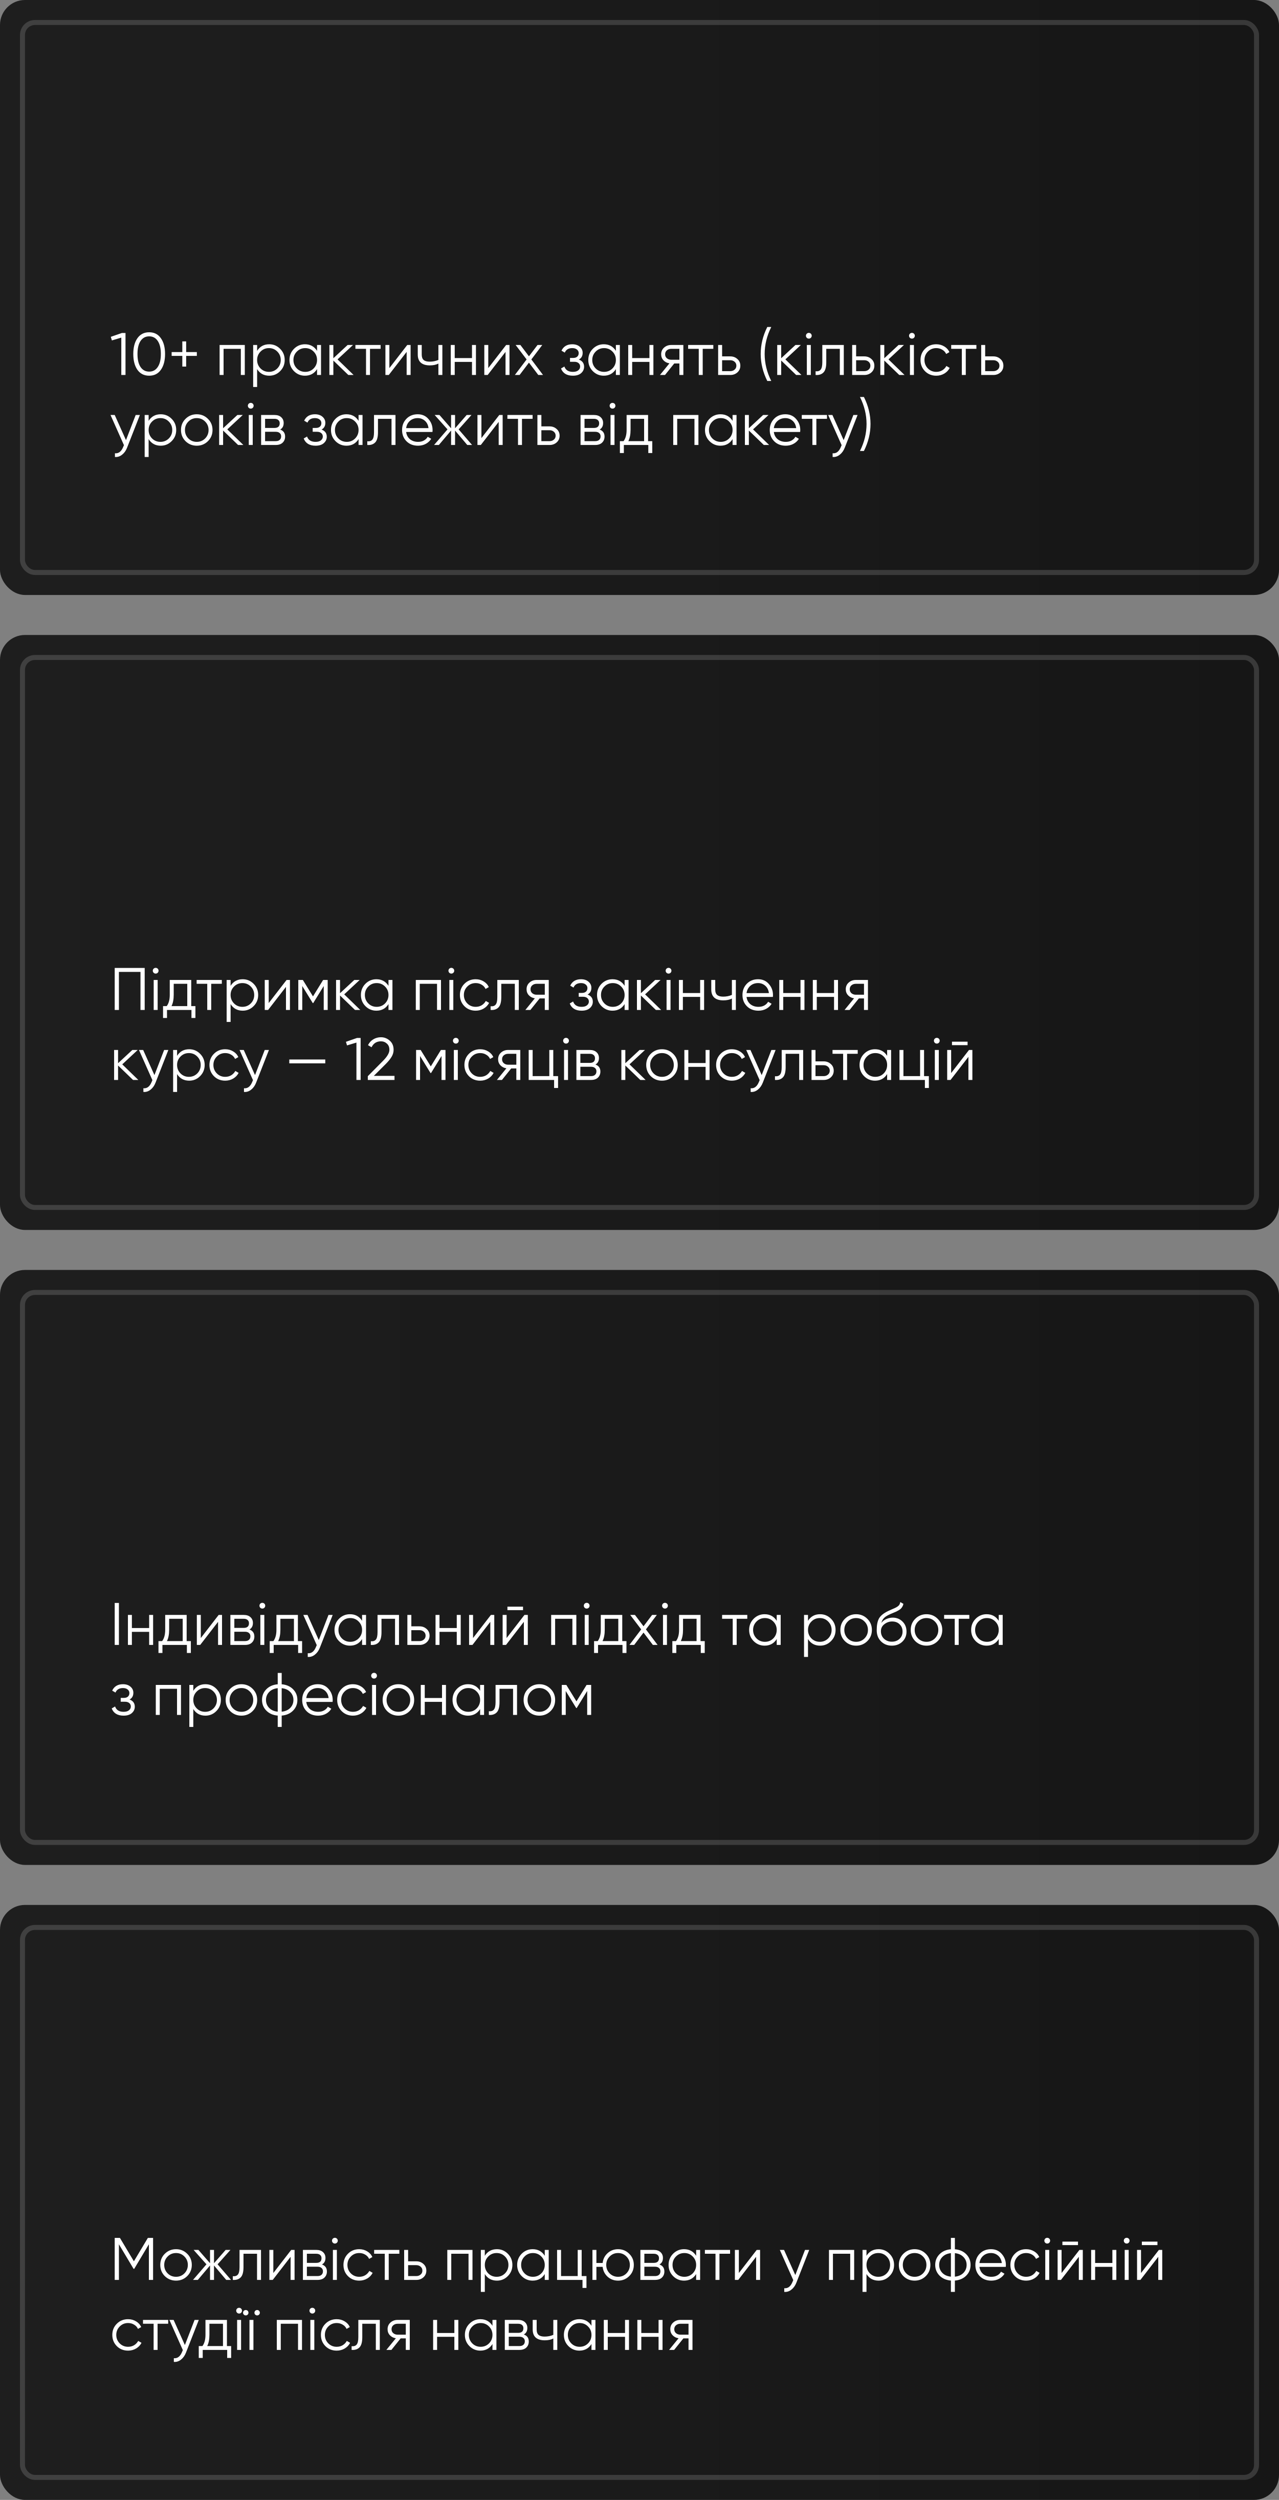
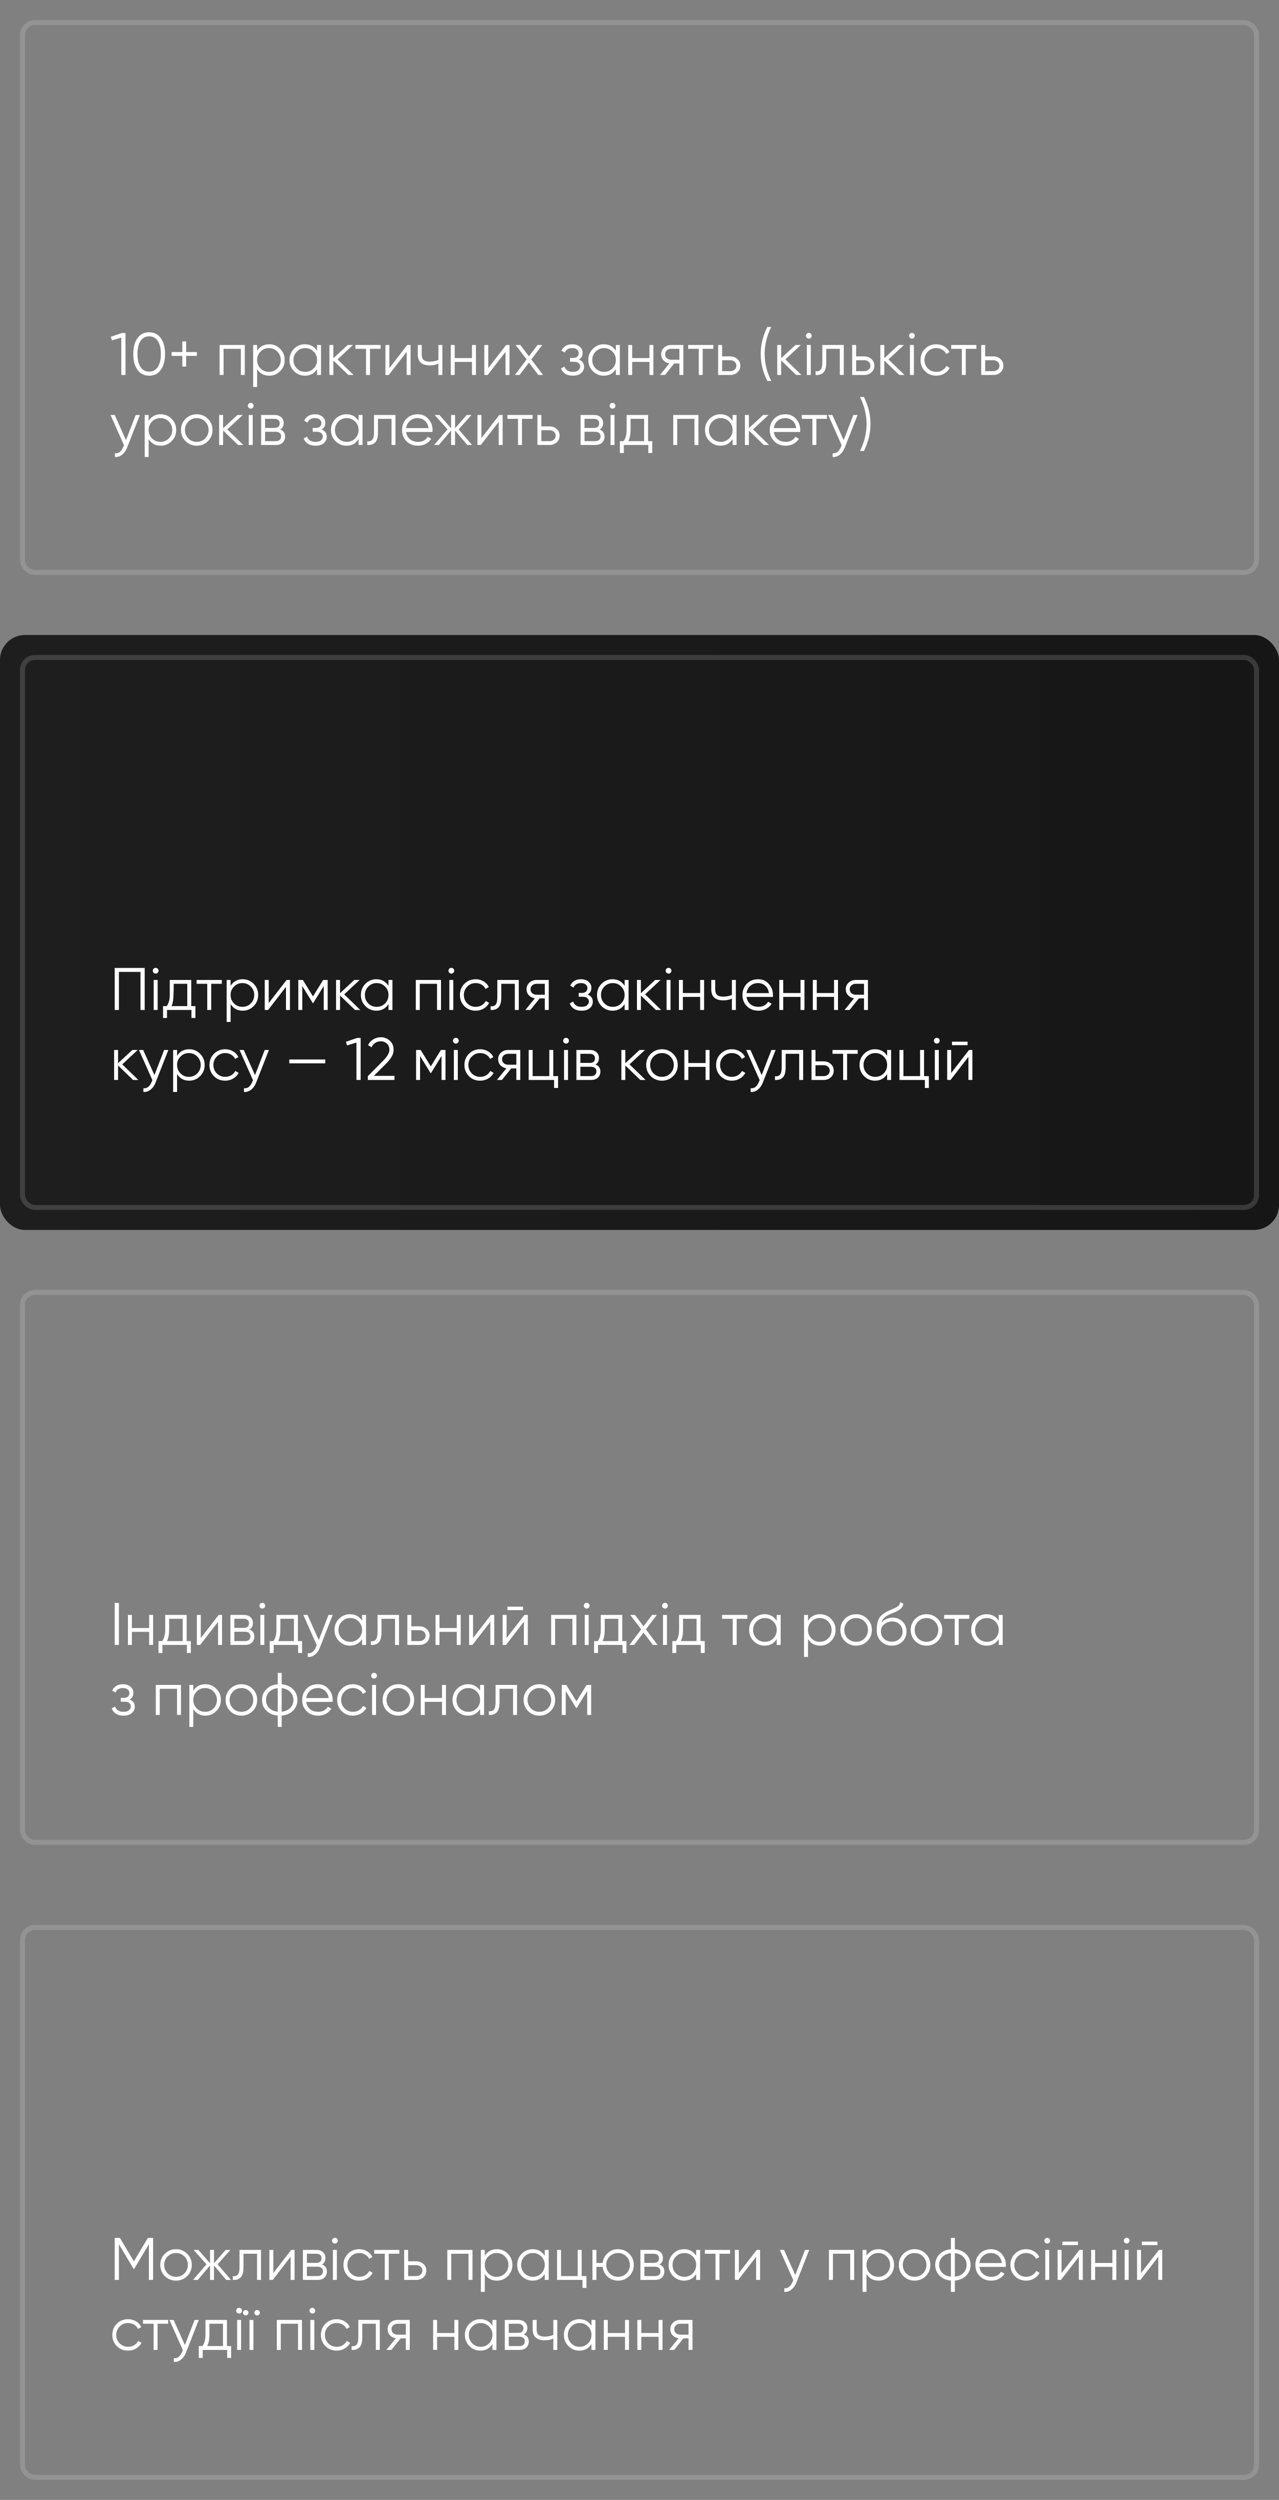
<svg xmlns="http://www.w3.org/2000/svg" width="256" height="500" viewBox="0 0 256 500" fill="none">
  <rect x="0" y="0" width="256" height="500" fill="#808080" stroke="none" />
-   <rect width="256" height="119" rx="5" fill="url(#paint0_linear_3022_952)" />
  <rect y="127" width="256" height="119" rx="5" fill="url(#paint1_linear_3022_952)" />
-   <rect y="254" width="256" height="119" rx="5" fill="url(#paint2_linear_3022_952)" />
-   <rect y="381" width="256" height="119" rx="5" fill="url(#paint3_linear_3022_952)" />
  <path d="M24.4 66.6H25.12V75H24.28V67.524L22.396 68.088L22.18 67.368L24.4 66.6ZM32.198 73.968C31.646 74.752 30.866 75.144 29.858 75.144C28.85 75.144 28.066 74.752 27.506 73.968C26.954 73.176 26.678 72.12 26.678 70.8C26.678 69.48 26.954 68.428 27.506 67.644C28.066 66.852 28.85 66.456 29.858 66.456C30.866 66.456 31.646 66.852 32.198 67.644C32.758 68.428 33.038 69.48 33.038 70.8C33.038 72.12 32.758 73.176 32.198 73.968ZM28.13 73.404C28.546 74.02 29.122 74.328 29.858 74.328C30.594 74.328 31.166 74.02 31.574 73.404C31.99 72.788 32.198 71.92 32.198 70.8C32.198 69.68 31.99 68.812 31.574 68.196C31.166 67.58 30.594 67.272 29.858 67.272C29.122 67.272 28.546 67.58 28.13 68.196C27.722 68.812 27.518 69.68 27.518 70.8C27.518 71.92 27.722 72.788 28.13 73.404ZM39.397 70.416V71.184H37.261V73.32H36.493V71.184H34.357V70.416H36.493V68.28H37.261V70.416H39.397ZM48.997 69V75H48.205V69.768H44.749V75H43.957V69H48.997ZM53.888 68.856C54.744 68.856 55.472 69.16 56.072 69.768C56.68 70.376 56.984 71.12 56.984 72C56.984 72.88 56.68 73.624 56.072 74.232C55.472 74.84 54.744 75.144 53.888 75.144C52.824 75.144 52.016 74.704 51.464 73.824V77.4H50.672V69H51.464V70.176C52.016 69.296 52.824 68.856 53.888 68.856ZM52.148 73.692C52.604 74.148 53.164 74.376 53.828 74.376C54.492 74.376 55.052 74.148 55.508 73.692C55.964 73.228 56.192 72.664 56.192 72C56.192 71.336 55.964 70.776 55.508 70.32C55.052 69.856 54.492 69.624 53.828 69.624C53.164 69.624 52.604 69.856 52.148 70.32C51.692 70.776 51.464 71.336 51.464 72C51.464 72.664 51.692 73.228 52.148 73.692ZM63.461 69H64.253V75H63.461V73.824C62.909 74.704 62.101 75.144 61.037 75.144C60.181 75.144 59.449 74.84 58.841 74.232C58.241 73.624 57.941 72.88 57.941 72C57.941 71.12 58.241 70.376 58.841 69.768C59.449 69.16 60.181 68.856 61.037 68.856C62.101 68.856 62.909 69.296 63.461 70.176V69ZM59.417 73.692C59.873 74.148 60.433 74.376 61.097 74.376C61.761 74.376 62.321 74.148 62.777 73.692C63.233 73.228 63.461 72.664 63.461 72C63.461 71.336 63.233 70.776 62.777 70.32C62.321 69.856 61.761 69.624 61.097 69.624C60.433 69.624 59.873 69.856 59.417 70.32C58.961 70.776 58.733 71.336 58.733 72C58.733 72.664 58.961 73.228 59.417 73.692ZM70.778 75H69.722L66.722 72.108V75H65.93V69H66.722V71.652L69.578 69H70.658L67.562 71.88L70.778 75ZM76.18 69V69.768H74.055V75H73.263V69.768H71.139V69H76.18ZM81.513 69H82.185V75H81.393V70.38L77.817 75H77.145V69H77.937V73.62L81.513 69ZM87.748 69H88.54V75H87.748V72.72C87.284 72.96 86.712 73.08 86.031 73.08C85.248 73.08 84.647 72.9 84.231 72.54C83.823 72.172 83.62 71.632 83.62 70.92V69H84.412V70.92C84.412 71.424 84.543 71.788 84.808 72.012C85.072 72.228 85.472 72.336 86.007 72.336C86.632 72.336 87.212 72.22 87.748 71.988V69ZM94.471 69H95.263V75H94.471V72.384H91.015V75H90.223V69H91.015V71.616H94.471V69ZM101.306 69H101.978V75H101.186V70.38L97.61 75H96.938V69H97.73V73.62L101.306 69ZM108.693 75H107.745L105.873 72.528L104.001 75H103.053L105.405 71.892L103.208 69H104.157L105.873 71.268L107.589 69H108.537L106.353 71.892L108.693 75ZM115.866 71.916C116.562 72.18 116.91 72.66 116.91 73.356C116.91 73.852 116.714 74.276 116.322 74.628C115.938 74.972 115.386 75.144 114.666 75.144C113.458 75.144 112.666 74.664 112.29 73.704L112.962 73.308C113.21 74.02 113.778 74.376 114.666 74.376C115.13 74.376 115.486 74.276 115.734 74.076C115.99 73.876 116.118 73.62 116.118 73.308C116.118 73.028 116.014 72.8 115.806 72.624C115.598 72.448 115.318 72.36 114.966 72.36H114.09V71.592H114.726C115.07 71.592 115.338 71.508 115.53 71.34C115.73 71.164 115.83 70.924 115.83 70.62C115.83 70.332 115.714 70.096 115.482 69.912C115.25 69.72 114.938 69.624 114.546 69.624C113.794 69.624 113.294 69.924 113.046 70.524L112.386 70.14C112.786 69.284 113.506 68.856 114.546 68.856C115.178 68.856 115.682 69.024 116.058 69.36C116.434 69.688 116.622 70.092 116.622 70.572C116.622 71.188 116.37 71.636 115.866 71.916ZM123.273 69H124.065V75H123.273V73.824C122.721 74.704 121.913 75.144 120.849 75.144C119.993 75.144 119.261 74.84 118.653 74.232C118.053 73.624 117.753 72.88 117.753 72C117.753 71.12 118.053 70.376 118.653 69.768C119.261 69.16 119.993 68.856 120.849 68.856C121.913 68.856 122.721 69.296 123.273 70.176V69ZM119.229 73.692C119.685 74.148 120.245 74.376 120.909 74.376C121.573 74.376 122.133 74.148 122.589 73.692C123.045 73.228 123.273 72.664 123.273 72C123.273 71.336 123.045 70.776 122.589 70.32C122.133 69.856 121.573 69.624 120.909 69.624C120.245 69.624 119.685 69.856 119.229 70.32C118.773 70.776 118.545 71.336 118.545 72C118.545 72.664 118.773 73.228 119.229 73.692ZM129.99 69H130.782V75H129.99V72.384H126.534V75H125.742V69H126.534V71.616H129.99V69ZM136.777 69V75H135.985V72.696H134.953L133.105 75H132.097L133.993 72.672C133.513 72.6 133.117 72.4 132.805 72.072C132.493 71.744 132.337 71.34 132.337 70.86C132.337 70.316 132.529 69.872 132.913 69.528C133.305 69.176 133.781 69 134.341 69H136.777ZM134.341 71.952H135.985V69.768H134.341C134.005 69.768 133.717 69.868 133.477 70.068C133.245 70.268 133.129 70.532 133.129 70.86C133.129 71.188 133.245 71.452 133.477 71.652C133.717 71.852 134.005 71.952 134.341 71.952ZM142.777 69V69.768H140.653V75H139.861V69.768H137.737V69H142.777ZM146.178 71.28C146.738 71.28 147.21 71.456 147.594 71.808C147.986 72.152 148.182 72.596 148.182 73.14C148.182 73.684 147.986 74.132 147.594 74.484C147.21 74.828 146.738 75 146.178 75H143.742V69H144.534V71.28H146.178ZM146.178 74.232C146.514 74.232 146.798 74.132 147.03 73.932C147.27 73.732 147.39 73.468 147.39 73.14C147.39 72.812 147.27 72.548 147.03 72.348C146.798 72.148 146.514 72.048 146.178 72.048H144.534V74.232H146.178ZM153.579 76.2C152.699 74.44 152.259 72.64 152.259 70.8C152.259 68.96 152.699 67.16 153.579 65.4H154.371C153.491 67.16 153.051 68.96 153.051 70.8C153.051 72.64 153.491 74.44 154.371 76.2H153.579ZM160.415 75H159.359L156.359 72.108V75H155.567V69H156.359V71.652L159.215 69H160.295L157.199 71.88L160.415 75ZM162.3 67.56C162.188 67.672 162.052 67.728 161.892 67.728C161.732 67.728 161.596 67.672 161.484 67.56C161.372 67.448 161.316 67.312 161.316 67.152C161.316 66.992 161.372 66.856 161.484 66.744C161.596 66.632 161.732 66.576 161.892 66.576C162.052 66.576 162.188 66.632 162.3 66.744C162.412 66.856 162.468 66.992 162.468 67.152C162.468 67.312 162.412 67.448 162.3 67.56ZM161.496 75V69H162.288V75H161.496ZM168.889 69V75H168.097V69.768H165.385V72.444C165.385 73.444 165.193 74.132 164.809 74.508C164.433 74.884 163.913 75.048 163.249 75V74.256C163.705 74.304 164.041 74.196 164.257 73.932C164.481 73.668 164.593 73.172 164.593 72.444V69H168.889ZM173.003 71.28C173.563 71.28 174.035 71.456 174.419 71.808C174.811 72.152 175.007 72.596 175.007 73.14C175.007 73.684 174.811 74.132 174.419 74.484C174.035 74.828 173.563 75 173.003 75H170.567V69H171.359V71.28H173.003ZM173.003 74.232C173.339 74.232 173.623 74.132 173.855 73.932C174.095 73.732 174.215 73.468 174.215 73.14C174.215 72.812 174.095 72.548 173.855 72.348C173.623 72.148 173.339 72.048 173.003 72.048H171.359V74.232H173.003ZM181.051 75H179.995L176.995 72.108V75H176.203V69H176.995V71.652L179.851 69H180.931L177.835 71.88L181.051 75ZM182.937 67.56C182.825 67.672 182.689 67.728 182.529 67.728C182.369 67.728 182.233 67.672 182.121 67.56C182.009 67.448 181.953 67.312 181.953 67.152C181.953 66.992 182.009 66.856 182.121 66.744C182.233 66.632 182.369 66.576 182.529 66.576C182.689 66.576 182.825 66.632 182.937 66.744C183.049 66.856 183.105 66.992 183.105 67.152C183.105 67.312 183.049 67.448 182.937 67.56ZM182.133 75V69H182.925V75H182.133ZM187.402 75.144C186.498 75.144 185.746 74.844 185.146 74.244C184.546 73.636 184.246 72.888 184.246 72C184.246 71.112 184.546 70.368 185.146 69.768C185.746 69.16 186.498 68.856 187.402 68.856C187.994 68.856 188.526 69 188.998 69.288C189.47 69.568 189.814 69.948 190.03 70.428L189.382 70.8C189.222 70.44 188.962 70.156 188.602 69.948C188.25 69.732 187.85 69.624 187.402 69.624C186.738 69.624 186.178 69.856 185.722 70.32C185.266 70.776 185.038 71.336 185.038 72C185.038 72.664 185.266 73.228 185.722 73.692C186.178 74.148 186.738 74.376 187.402 74.376C187.85 74.376 188.25 74.272 188.602 74.064C188.954 73.848 189.23 73.56 189.43 73.2L190.09 73.584C189.842 74.064 189.478 74.444 188.998 74.724C188.518 75.004 187.986 75.144 187.402 75.144ZM195.43 69V69.768H193.306V75H192.514V69.768H190.39V69H195.43ZM198.831 71.28C199.391 71.28 199.863 71.456 200.247 71.808C200.639 72.152 200.835 72.596 200.835 73.14C200.835 73.684 200.639 74.132 200.247 74.484C199.863 74.828 199.391 75 198.831 75H196.395V69H197.187V71.28H198.831ZM198.831 74.232C199.167 74.232 199.451 74.132 199.683 73.932C199.923 73.732 200.043 73.468 200.043 73.14C200.043 72.812 199.923 72.548 199.683 72.348C199.451 72.148 199.167 72.048 198.831 72.048H197.187V74.232H198.831ZM27.16 83H28L25.432 89.552C25.2 90.144 24.868 90.608 24.436 90.944C24.012 91.288 23.536 91.44 23.008 91.4V90.656C23.728 90.736 24.276 90.32 24.652 89.408L24.808 89.036L22.12 83H22.96L25.216 88.028L27.16 83ZM32.173 82.856C33.029 82.856 33.757 83.16 34.357 83.768C34.965 84.376 35.269 85.12 35.269 86C35.269 86.88 34.965 87.624 34.357 88.232C33.757 88.84 33.029 89.144 32.173 89.144C31.109 89.144 30.301 88.704 29.749 87.824V91.4H28.957V83H29.749V84.176C30.301 83.296 31.109 82.856 32.173 82.856ZM30.433 87.692C30.889 88.148 31.449 88.376 32.113 88.376C32.777 88.376 33.337 88.148 33.793 87.692C34.249 87.228 34.477 86.664 34.477 86C34.477 85.336 34.249 84.776 33.793 84.32C33.337 83.856 32.777 83.624 32.113 83.624C31.449 83.624 30.889 83.856 30.433 84.32C29.977 84.776 29.749 85.336 29.749 86C29.749 86.664 29.977 87.228 30.433 87.692ZM41.614 88.244C41.006 88.844 40.262 89.144 39.382 89.144C38.502 89.144 37.754 88.844 37.138 88.244C36.53 87.636 36.226 86.888 36.226 86C36.226 85.112 36.53 84.368 37.138 83.768C37.754 83.16 38.502 82.856 39.382 82.856C40.262 82.856 41.006 83.16 41.614 83.768C42.23 84.368 42.538 85.112 42.538 86C42.538 86.888 42.23 87.636 41.614 88.244ZM37.702 87.692C38.158 88.148 38.718 88.376 39.382 88.376C40.046 88.376 40.606 88.148 41.062 87.692C41.518 87.228 41.746 86.664 41.746 86C41.746 85.336 41.518 84.776 41.062 84.32C40.606 83.856 40.046 83.624 39.382 83.624C38.718 83.624 38.158 83.856 37.702 84.32C37.246 84.776 37.018 85.336 37.018 86C37.018 86.664 37.246 87.228 37.702 87.692ZM48.711 89H47.655L44.655 86.108V89H43.863V83H44.655V85.652L47.511 83H48.591L45.495 85.88L48.711 89ZM50.597 81.56C50.485 81.672 50.349 81.728 50.189 81.728C50.029 81.728 49.893 81.672 49.781 81.56C49.669 81.448 49.613 81.312 49.613 81.152C49.613 80.992 49.669 80.856 49.781 80.744C49.893 80.632 50.029 80.576 50.189 80.576C50.349 80.576 50.485 80.632 50.597 80.744C50.709 80.856 50.765 80.992 50.765 81.152C50.765 81.312 50.709 81.448 50.597 81.56ZM49.793 89V83H50.585V89H49.793ZM56.082 85.916C56.738 86.156 57.066 86.624 57.066 87.32C57.066 87.808 56.902 88.212 56.574 88.532C56.254 88.844 55.79 89 55.182 89H52.266V83H54.942C55.526 83 55.978 83.152 56.298 83.456C56.618 83.752 56.778 84.136 56.778 84.608C56.778 85.208 56.546 85.644 56.082 85.916ZM54.942 83.768H53.058V85.592H54.942C55.638 85.592 55.986 85.28 55.986 84.656C55.986 84.376 55.894 84.16 55.71 84.008C55.534 83.848 55.278 83.768 54.942 83.768ZM55.182 88.232C55.534 88.232 55.802 88.148 55.986 87.98C56.178 87.812 56.274 87.576 56.274 87.272C56.274 86.992 56.178 86.772 55.986 86.612C55.802 86.444 55.534 86.36 55.182 86.36H53.058V88.232H55.182ZM64.362 85.916C65.058 86.18 65.406 86.66 65.406 87.356C65.406 87.852 65.21 88.276 64.818 88.628C64.434 88.972 63.882 89.144 63.162 89.144C61.954 89.144 61.162 88.664 60.786 87.704L61.458 87.308C61.706 88.02 62.274 88.376 63.162 88.376C63.626 88.376 63.982 88.276 64.23 88.076C64.486 87.876 64.614 87.62 64.614 87.308C64.614 87.028 64.51 86.8 64.302 86.624C64.094 86.448 63.814 86.36 63.462 86.36H62.586V85.592H63.222C63.566 85.592 63.834 85.508 64.026 85.34C64.226 85.164 64.326 84.924 64.326 84.62C64.326 84.332 64.21 84.096 63.978 83.912C63.746 83.72 63.434 83.624 63.042 83.624C62.29 83.624 61.79 83.924 61.542 84.524L60.882 84.14C61.282 83.284 62.002 82.856 63.042 82.856C63.674 82.856 64.178 83.024 64.554 83.36C64.93 83.688 65.118 84.092 65.118 84.572C65.118 85.188 64.866 85.636 64.362 85.916ZM71.769 83H72.561V89H71.769V87.824C71.218 88.704 70.409 89.144 69.346 89.144C68.49 89.144 67.757 88.84 67.15 88.232C66.549 87.624 66.249 86.88 66.249 86C66.249 85.12 66.549 84.376 67.15 83.768C67.757 83.16 68.49 82.856 69.346 82.856C70.409 82.856 71.218 83.296 71.769 84.176V83ZM67.725 87.692C68.181 88.148 68.742 88.376 69.406 88.376C70.07 88.376 70.629 88.148 71.085 87.692C71.541 87.228 71.769 86.664 71.769 86C71.769 85.336 71.541 84.776 71.085 84.32C70.629 83.856 70.07 83.624 69.406 83.624C68.742 83.624 68.181 83.856 67.725 84.32C67.269 84.776 67.041 85.336 67.041 86C67.041 86.664 67.269 87.228 67.725 87.692ZM79.158 83V89H78.366V83.768H75.654V86.444C75.654 87.444 75.462 88.132 75.078 88.508C74.702 88.884 74.182 89.048 73.518 89V88.256C73.974 88.304 74.31 88.196 74.526 87.932C74.75 87.668 74.862 87.172 74.862 86.444V83H79.158ZM83.608 82.856C84.496 82.856 85.212 83.172 85.756 83.804C86.308 84.428 86.584 85.168 86.584 86.024C86.584 86.112 86.576 86.236 86.56 86.396H81.292C81.372 87.004 81.628 87.488 82.06 87.848C82.5 88.2 83.04 88.376 83.68 88.376C84.136 88.376 84.528 88.284 84.856 88.1C85.192 87.908 85.444 87.66 85.612 87.356L86.308 87.764C86.044 88.188 85.684 88.524 85.228 88.772C84.772 89.02 84.252 89.144 83.668 89.144C82.724 89.144 81.956 88.848 81.364 88.256C80.772 87.664 80.476 86.912 80.476 86C80.476 85.104 80.768 84.356 81.352 83.756C81.936 83.156 82.688 82.856 83.608 82.856ZM83.608 83.624C82.984 83.624 82.46 83.812 82.036 84.188C81.62 84.556 81.372 85.036 81.292 85.628H85.768C85.688 84.996 85.444 84.504 85.036 84.152C84.628 83.8 84.152 83.624 83.608 83.624ZM94.489 89H93.529L91.081 86.108V89H90.289V86.108L87.841 89H86.881L89.569 85.88L87.001 83H87.961L90.289 85.664V83H91.081V85.664L93.409 83H94.369L91.801 85.88L94.489 89ZM99.935 83H100.607V89H99.815V84.38L96.239 89H95.567V83H96.359V87.62L99.935 83ZM106.601 83V83.768H104.477V89H103.685V83.768H101.561V83H106.601ZM110.003 85.28C110.563 85.28 111.035 85.456 111.419 85.808C111.811 86.152 112.007 86.596 112.007 87.14C112.007 87.684 111.811 88.132 111.419 88.484C111.035 88.828 110.563 89 110.003 89H107.567V83H108.359V85.28H110.003ZM110.003 88.232C110.339 88.232 110.623 88.132 110.855 87.932C111.095 87.732 111.215 87.468 111.215 87.14C111.215 86.812 111.095 86.548 110.855 86.348C110.623 86.148 110.339 86.048 110.003 86.048H108.359V88.232H110.003ZM120.019 85.916C120.675 86.156 121.003 86.624 121.003 87.32C121.003 87.808 120.839 88.212 120.511 88.532C120.191 88.844 119.727 89 119.119 89H116.203V83H118.879C119.463 83 119.915 83.152 120.235 83.456C120.555 83.752 120.715 84.136 120.715 84.608C120.715 85.208 120.483 85.644 120.019 85.916ZM118.879 83.768H116.995V85.592H118.879C119.575 85.592 119.923 85.28 119.923 84.656C119.923 84.376 119.831 84.16 119.647 84.008C119.471 83.848 119.215 83.768 118.879 83.768ZM119.119 88.232C119.471 88.232 119.739 88.148 119.923 87.98C120.115 87.812 120.211 87.576 120.211 87.272C120.211 86.992 120.115 86.772 119.923 86.612C119.739 86.444 119.471 86.36 119.119 86.36H116.995V88.232H119.119ZM123.007 81.56C122.895 81.672 122.759 81.728 122.599 81.728C122.439 81.728 122.303 81.672 122.191 81.56C122.079 81.448 122.023 81.312 122.023 81.152C122.023 80.992 122.079 80.856 122.191 80.744C122.303 80.632 122.439 80.576 122.599 80.576C122.759 80.576 122.895 80.632 123.007 80.744C123.119 80.856 123.175 80.992 123.175 81.152C123.175 81.312 123.119 81.448 123.007 81.56ZM122.203 89V83H122.995V89H122.203ZM129.716 88.232H130.556V90.608H129.764V89H124.868V90.608H124.076V88.232H124.808C125.216 87.696 125.42 86.94 125.42 85.964V83H129.716V88.232ZM125.768 88.232H128.924V83.768H126.212V85.964C126.212 86.884 126.064 87.64 125.768 88.232ZM139.794 83V89H139.002V83.768H135.546V89H134.754V83H139.794ZM146.629 83H147.421V89H146.629V87.824C146.077 88.704 145.269 89.144 144.205 89.144C143.349 89.144 142.617 88.84 142.009 88.232C141.409 87.624 141.109 86.88 141.109 86C141.109 85.12 141.409 84.376 142.009 83.768C142.617 83.16 143.349 82.856 144.205 82.856C145.269 82.856 146.077 83.296 146.629 84.176V83ZM142.585 87.692C143.041 88.148 143.601 88.376 144.265 88.376C144.929 88.376 145.489 88.148 145.945 87.692C146.401 87.228 146.629 86.664 146.629 86C146.629 85.336 146.401 84.776 145.945 84.32C145.489 83.856 144.929 83.624 144.265 83.624C143.601 83.624 143.041 83.856 142.585 84.32C142.129 84.776 141.901 85.336 141.901 86C141.901 86.664 142.129 87.228 142.585 87.692ZM153.946 89H152.89L149.89 86.108V89H149.098V83H149.89V85.652L152.746 83H153.826L150.73 85.88L153.946 89ZM157.202 82.856C158.09 82.856 158.806 83.172 159.35 83.804C159.902 84.428 160.178 85.168 160.178 86.024C160.178 86.112 160.17 86.236 160.154 86.396H154.886C154.966 87.004 155.222 87.488 155.654 87.848C156.094 88.2 156.634 88.376 157.274 88.376C157.73 88.376 158.122 88.284 158.45 88.1C158.786 87.908 159.038 87.66 159.206 87.356L159.902 87.764C159.638 88.188 159.278 88.524 158.822 88.772C158.366 89.02 157.846 89.144 157.262 89.144C156.318 89.144 155.55 88.848 154.958 88.256C154.366 87.664 154.07 86.912 154.07 86C154.07 85.104 154.362 84.356 154.946 83.756C155.53 83.156 156.282 82.856 157.202 82.856ZM157.202 83.624C156.578 83.624 156.054 83.812 155.63 84.188C155.214 84.556 154.966 85.036 154.886 85.628H159.362C159.282 84.996 159.038 84.504 158.63 84.152C158.222 83.8 157.746 83.624 157.202 83.624ZM165.523 83V83.768H163.399V89H162.607V83.768H160.483V83H165.523ZM170.808 83H171.648L169.08 89.552C168.848 90.144 168.516 90.608 168.084 90.944C167.66 91.288 167.184 91.44 166.656 91.4V90.656C167.376 90.736 167.924 90.32 168.3 89.408L168.456 89.036L165.768 83H166.608L168.864 88.028L170.808 83ZM172.918 90.2H172.126C173.006 88.44 173.446 86.64 173.446 84.8C173.446 82.96 173.006 81.16 172.126 79.4H172.918C173.798 81.16 174.238 82.96 174.238 84.8C174.238 86.64 173.798 88.44 172.918 90.2Z" fill="white" />
-   <path d="M28.96 193.6V202H28.12V194.392H23.8V202H22.96V193.6H28.96ZM31.566 194.56C31.454 194.672 31.318 194.728 31.158 194.728C30.998 194.728 30.862 194.672 30.75 194.56C30.638 194.448 30.582 194.312 30.582 194.152C30.582 193.992 30.638 193.856 30.75 193.744C30.862 193.632 30.998 193.576 31.158 193.576C31.318 193.576 31.454 193.632 31.566 193.744C31.678 193.856 31.734 193.992 31.734 194.152C31.734 194.312 31.678 194.448 31.566 194.56ZM30.762 202V196H31.554V202H30.762ZM38.275 201.232H39.114V203.608H38.322V202H33.426V203.608H32.635V201.232H33.367C33.775 200.696 33.978 199.94 33.978 198.964V196H38.275V201.232ZM34.327 201.232H37.483V196.768H34.77V198.964C34.77 199.884 34.623 200.64 34.327 201.232ZM44.398 196V196.768H42.274V202H41.482V196.768H39.358V196H44.398ZM48.579 195.856C49.435 195.856 50.163 196.16 50.763 196.768C51.371 197.376 51.675 198.12 51.675 199C51.675 199.88 51.371 200.624 50.763 201.232C50.163 201.84 49.435 202.144 48.579 202.144C47.515 202.144 46.707 201.704 46.155 200.824V204.4H45.363V196H46.155V197.176C46.707 196.296 47.515 195.856 48.579 195.856ZM46.839 200.692C47.295 201.148 47.855 201.376 48.519 201.376C49.183 201.376 49.743 201.148 50.199 200.692C50.655 200.228 50.883 199.664 50.883 199C50.883 198.336 50.655 197.776 50.199 197.32C49.743 196.856 49.183 196.624 48.519 196.624C47.855 196.624 47.295 196.856 46.839 197.32C46.383 197.776 46.155 198.336 46.155 199C46.155 199.664 46.383 200.228 46.839 200.692ZM57.36 196H58.032V202H57.24V197.38L53.664 202H52.992V196H53.784V200.62L57.36 196ZM65.587 196V202H64.795V197.212L62.695 200.62H62.599L60.499 197.212V202H59.707V196H60.619L62.647 199.288L64.675 196H65.587ZM72.114 202H71.058L68.058 199.108V202H67.266V196H68.058V198.652L70.914 196H71.994L68.898 198.88L72.114 202ZM77.758 196H78.55V202H77.758V200.824C77.206 201.704 76.398 202.144 75.334 202.144C74.478 202.144 73.746 201.84 73.138 201.232C72.538 200.624 72.238 199.88 72.238 199C72.238 198.12 72.538 197.376 73.138 196.768C73.746 196.16 74.478 195.856 75.334 195.856C76.398 195.856 77.206 196.296 77.758 197.176V196ZM73.714 200.692C74.17 201.148 74.73 201.376 75.394 201.376C76.058 201.376 76.618 201.148 77.074 200.692C77.53 200.228 77.758 199.664 77.758 199C77.758 198.336 77.53 197.776 77.074 197.32C76.618 196.856 76.058 196.624 75.394 196.624C74.73 196.624 74.17 196.856 73.714 197.32C73.258 197.776 73.03 198.336 73.03 199C73.03 199.664 73.258 200.228 73.714 200.692ZM88.267 196V202H87.475V196.768H84.019V202H83.227V196H88.267ZM90.746 194.56C90.634 194.672 90.498 194.728 90.338 194.728C90.178 194.728 90.042 194.672 89.93 194.56C89.818 194.448 89.762 194.312 89.762 194.152C89.762 193.992 89.818 193.856 89.93 193.744C90.042 193.632 90.178 193.576 90.338 193.576C90.498 193.576 90.634 193.632 90.746 193.744C90.858 193.856 90.914 193.992 90.914 194.152C90.914 194.312 90.858 194.448 90.746 194.56ZM89.942 202V196H90.734V202H89.942ZM95.21 202.144C94.306 202.144 93.554 201.844 92.954 201.244C92.354 200.636 92.054 199.888 92.054 199C92.054 198.112 92.354 197.368 92.954 196.768C93.554 196.16 94.306 195.856 95.21 195.856C95.802 195.856 96.334 196 96.806 196.288C97.278 196.568 97.622 196.948 97.838 197.428L97.19 197.8C97.03 197.44 96.77 197.156 96.41 196.948C96.058 196.732 95.658 196.624 95.21 196.624C94.546 196.624 93.986 196.856 93.53 197.32C93.074 197.776 92.846 198.336 92.846 199C92.846 199.664 93.074 200.228 93.53 200.692C93.986 201.148 94.546 201.376 95.21 201.376C95.658 201.376 96.058 201.272 96.41 201.064C96.762 200.848 97.038 200.56 97.238 200.2L97.898 200.584C97.65 201.064 97.286 201.444 96.806 201.724C96.326 202.004 95.794 202.144 95.21 202.144ZM103.838 196V202H103.046V196.768H100.334V199.444C100.334 200.444 100.142 201.132 99.758 201.508C99.382 201.884 98.862 202.048 98.198 202V201.256C98.654 201.304 98.99 201.196 99.206 200.932C99.43 200.668 99.542 200.172 99.542 199.444V196H103.838ZM109.836 196V202H109.044V199.696H108.012L106.164 202H105.156L107.052 199.672C106.572 199.6 106.176 199.4 105.864 199.072C105.552 198.744 105.396 198.34 105.396 197.86C105.396 197.316 105.588 196.872 105.972 196.528C106.364 196.176 106.84 196 107.4 196H109.836ZM107.4 198.952H109.044V196.768H107.4C107.064 196.768 106.776 196.868 106.536 197.068C106.304 197.268 106.188 197.532 106.188 197.86C106.188 198.188 106.304 198.452 106.536 198.652C106.776 198.852 107.064 198.952 107.4 198.952ZM117.612 198.916C118.308 199.18 118.656 199.66 118.656 200.356C118.656 200.852 118.46 201.276 118.068 201.628C117.684 201.972 117.132 202.144 116.412 202.144C115.204 202.144 114.412 201.664 114.036 200.704L114.708 200.308C114.956 201.02 115.524 201.376 116.412 201.376C116.876 201.376 117.232 201.276 117.48 201.076C117.736 200.876 117.864 200.62 117.864 200.308C117.864 200.028 117.76 199.8 117.552 199.624C117.344 199.448 117.064 199.36 116.712 199.36H115.836V198.592H116.472C116.816 198.592 117.084 198.508 117.276 198.34C117.476 198.164 117.576 197.924 117.576 197.62C117.576 197.332 117.46 197.096 117.228 196.912C116.996 196.72 116.684 196.624 116.292 196.624C115.54 196.624 115.04 196.924 114.792 197.524L114.132 197.14C114.532 196.284 115.252 195.856 116.292 195.856C116.924 195.856 117.428 196.024 117.804 196.36C118.18 196.688 118.368 197.092 118.368 197.572C118.368 198.188 118.116 198.636 117.612 198.916ZM125.02 196H125.812V202H125.02V200.824C124.468 201.704 123.66 202.144 122.596 202.144C121.74 202.144 121.008 201.84 120.4 201.232C119.8 200.624 119.5 199.88 119.5 199C119.5 198.12 119.8 197.376 120.4 196.768C121.008 196.16 121.74 195.856 122.596 195.856C123.66 195.856 124.468 196.296 125.02 197.176V196ZM120.976 200.692C121.432 201.148 121.992 201.376 122.656 201.376C123.32 201.376 123.88 201.148 124.336 200.692C124.792 200.228 125.02 199.664 125.02 199C125.02 198.336 124.792 197.776 124.336 197.32C123.88 196.856 123.32 196.624 122.656 196.624C121.992 196.624 121.432 196.856 120.976 197.32C120.52 197.776 120.292 198.336 120.292 199C120.292 199.664 120.52 200.228 120.976 200.692ZM132.336 202H131.28L128.28 199.108V202H127.488V196H128.28V198.652L131.136 196H132.216L129.12 198.88L132.336 202ZM134.222 194.56C134.11 194.672 133.974 194.728 133.814 194.728C133.654 194.728 133.518 194.672 133.406 194.56C133.294 194.448 133.238 194.312 133.238 194.152C133.238 193.992 133.294 193.856 133.406 193.744C133.518 193.632 133.654 193.576 133.814 193.576C133.974 193.576 134.11 193.632 134.222 193.744C134.334 193.856 134.39 193.992 134.39 194.152C134.39 194.312 134.334 194.448 134.222 194.56ZM133.418 202V196H134.21V202H133.418ZM140.139 196H140.931V202H140.139V199.384H136.683V202H135.891V196H136.683V198.616H140.139V196ZM146.494 196H147.286V202H146.494V199.72C146.03 199.96 145.458 200.08 144.778 200.08C143.994 200.08 143.394 199.9 142.978 199.54C142.57 199.172 142.366 198.632 142.366 197.92V196H143.158V197.92C143.158 198.424 143.29 198.788 143.554 199.012C143.818 199.228 144.218 199.336 144.754 199.336C145.378 199.336 145.958 199.22 146.494 198.988V196ZM151.741 195.856C152.629 195.856 153.345 196.172 153.889 196.804C154.441 197.428 154.717 198.168 154.717 199.024C154.717 199.112 154.709 199.236 154.693 199.396H149.425C149.505 200.004 149.761 200.488 150.193 200.848C150.633 201.2 151.173 201.376 151.813 201.376C152.269 201.376 152.661 201.284 152.989 201.1C153.325 200.908 153.577 200.66 153.745 200.356L154.441 200.764C154.177 201.188 153.817 201.524 153.361 201.772C152.905 202.02 152.385 202.144 151.801 202.144C150.857 202.144 150.089 201.848 149.497 201.256C148.905 200.664 148.609 199.912 148.609 199C148.609 198.104 148.901 197.356 149.485 196.756C150.069 196.156 150.821 195.856 151.741 195.856ZM151.741 196.624C151.117 196.624 150.593 196.812 150.169 197.188C149.753 197.556 149.505 198.036 149.425 198.628H153.901C153.821 197.996 153.577 197.504 153.169 197.152C152.761 196.8 152.285 196.624 151.741 196.624ZM160.225 196H161.017V202H160.225V199.384H156.769V202H155.977V196H156.769V198.616H160.225V196ZM166.94 196H167.732V202H166.94V199.384H163.484V202H162.692V196H163.484V198.616H166.94V196ZM173.726 196V202H172.934V199.696H171.902L170.054 202H169.046L170.942 199.672C170.462 199.6 170.066 199.4 169.754 199.072C169.442 198.744 169.286 198.34 169.286 197.86C169.286 197.316 169.478 196.872 169.862 196.528C170.254 196.176 170.73 196 171.29 196H173.726ZM171.29 198.952H172.934V196.768H171.29C170.954 196.768 170.666 196.868 170.426 197.068C170.194 197.268 170.078 197.532 170.078 197.86C170.078 198.188 170.194 198.452 170.426 198.652C170.666 198.852 170.954 198.952 171.29 198.952ZM27.688 216H26.632L23.632 213.108V216H22.84V210H23.632V212.652L26.488 210H27.568L24.472 212.88L27.688 216ZM32.855 210H33.695L31.127 216.552C30.895 217.144 30.563 217.608 30.131 217.944C29.707 218.288 29.231 218.44 28.703 218.4V217.656C29.423 217.736 29.971 217.32 30.347 216.408L30.503 216.036L27.815 210H28.655L30.911 215.028L32.855 210ZM37.868 209.856C38.724 209.856 39.453 210.16 40.053 210.768C40.66 211.376 40.965 212.12 40.965 213C40.965 213.88 40.66 214.624 40.053 215.232C39.453 215.84 38.724 216.144 37.868 216.144C36.804 216.144 35.996 215.704 35.444 214.824V218.4H34.653V210H35.444V211.176C35.996 210.296 36.804 209.856 37.868 209.856ZM36.129 214.692C36.584 215.148 37.145 215.376 37.809 215.376C38.472 215.376 39.032 215.148 39.489 214.692C39.944 214.228 40.172 213.664 40.172 213C40.172 212.336 39.944 211.776 39.489 211.32C39.032 210.856 38.472 210.624 37.809 210.624C37.145 210.624 36.584 210.856 36.129 211.32C35.672 211.776 35.444 212.336 35.444 213C35.444 213.664 35.672 214.228 36.129 214.692ZM45.077 216.144C44.173 216.144 43.421 215.844 42.821 215.244C42.221 214.636 41.921 213.888 41.921 213C41.921 212.112 42.221 211.368 42.821 210.768C43.421 210.16 44.173 209.856 45.077 209.856C45.669 209.856 46.201 210 46.673 210.288C47.145 210.568 47.489 210.948 47.705 211.428L47.057 211.8C46.897 211.44 46.637 211.156 46.277 210.948C45.925 210.732 45.525 210.624 45.077 210.624C44.413 210.624 43.853 210.856 43.397 211.32C42.941 211.776 42.713 212.336 42.713 213C42.713 213.664 42.941 214.228 43.397 214.692C43.853 215.148 44.413 215.376 45.077 215.376C45.525 215.376 45.925 215.272 46.277 215.064C46.629 214.848 46.905 214.56 47.105 214.2L47.765 214.584C47.517 215.064 47.153 215.444 46.673 215.724C46.193 216.004 45.661 216.144 45.077 216.144ZM52.988 210H53.828L51.26 216.552C51.028 217.144 50.696 217.608 50.264 217.944C49.84 218.288 49.364 218.44 48.836 218.4V217.656C49.556 217.736 50.104 217.32 50.48 216.408L50.636 216.036L47.948 210H48.788L51.044 215.028L52.988 210ZM57.905 212.676V211.908H65.105V212.676H57.905ZM71.463 207.6H72.183V216H71.343V208.524L69.459 209.088L69.243 208.368L71.463 207.6ZM73.621 216V215.244L76.645 212.196C77.509 211.332 77.941 210.592 77.941 209.976C77.941 209.44 77.773 209.024 77.437 208.728C77.109 208.424 76.713 208.272 76.249 208.272C75.385 208.272 74.757 208.668 74.365 209.46L73.657 209.04C73.921 208.52 74.281 208.128 74.737 207.864C75.193 207.592 75.697 207.456 76.249 207.456C76.921 207.456 77.509 207.684 78.013 208.14C78.525 208.588 78.781 209.2 78.781 209.976C78.781 210.464 78.645 210.932 78.373 211.38C78.101 211.828 77.717 212.3 77.221 212.796L74.821 215.184H78.961V216H73.621ZM89.165 210V216H88.373V211.212L86.273 214.62H86.177L84.077 211.212V216H83.285V210H84.197L86.225 213.288L88.253 210H89.165ZM91.648 208.56C91.536 208.672 91.4 208.728 91.24 208.728C91.08 208.728 90.944 208.672 90.832 208.56C90.72 208.448 90.664 208.312 90.664 208.152C90.664 207.992 90.72 207.856 90.832 207.744C90.944 207.632 91.08 207.576 91.24 207.576C91.4 207.576 91.536 207.632 91.648 207.744C91.76 207.856 91.816 207.992 91.816 208.152C91.816 208.312 91.76 208.448 91.648 208.56ZM90.844 216V210H91.636V216H90.844ZM96.113 216.144C95.209 216.144 94.457 215.844 93.857 215.244C93.257 214.636 92.957 213.888 92.957 213C92.957 212.112 93.257 211.368 93.857 210.768C94.457 210.16 95.209 209.856 96.113 209.856C96.705 209.856 97.237 210 97.709 210.288C98.181 210.568 98.525 210.948 98.741 211.428L98.093 211.8C97.933 211.44 97.673 211.156 97.313 210.948C96.961 210.732 96.561 210.624 96.113 210.624C95.449 210.624 94.889 210.856 94.433 211.32C93.977 211.776 93.749 212.336 93.749 213C93.749 213.664 93.977 214.228 94.433 214.692C94.889 215.148 95.449 215.376 96.113 215.376C96.561 215.376 96.961 215.272 97.313 215.064C97.665 214.848 97.941 214.56 98.141 214.2L98.801 214.584C98.553 215.064 98.189 215.444 97.709 215.724C97.229 216.004 96.697 216.144 96.113 216.144ZM104.14 210V216H103.348V213.696H102.316L100.468 216H99.46L101.356 213.672C100.876 213.6 100.48 213.4 100.168 213.072C99.856 212.744 99.701 212.34 99.701 211.86C99.701 211.316 99.892 210.872 100.276 210.528C100.668 210.176 101.144 210 101.704 210H104.14ZM101.704 212.952H103.348V210.768H101.704C101.368 210.768 101.08 210.868 100.84 211.068C100.608 211.268 100.492 211.532 100.492 211.86C100.492 212.188 100.608 212.452 100.84 212.652C101.08 212.852 101.368 212.952 101.704 212.952ZM110.74 215.232H111.7V217.608H110.908V216H105.82V210H106.612V215.232H109.948V210H110.74V215.232ZM113.703 208.56C113.591 208.672 113.455 208.728 113.295 208.728C113.135 208.728 112.999 208.672 112.887 208.56C112.775 208.448 112.719 208.312 112.719 208.152C112.719 207.992 112.775 207.856 112.887 207.744C112.999 207.632 113.135 207.576 113.295 207.576C113.455 207.576 113.591 207.632 113.703 207.744C113.815 207.856 113.871 207.992 113.871 208.152C113.871 208.312 113.815 208.448 113.703 208.56ZM112.899 216V210H113.691V216H112.899ZM119.187 212.916C119.843 213.156 120.171 213.624 120.171 214.32C120.171 214.808 120.007 215.212 119.679 215.532C119.359 215.844 118.895 216 118.287 216H115.371V210H118.047C118.631 210 119.083 210.152 119.403 210.456C119.723 210.752 119.883 211.136 119.883 211.608C119.883 212.208 119.651 212.644 119.187 212.916ZM118.047 210.768H116.163V212.592H118.047C118.743 212.592 119.091 212.28 119.091 211.656C119.091 211.376 118.999 211.16 118.815 211.008C118.639 210.848 118.383 210.768 118.047 210.768ZM118.287 215.232C118.639 215.232 118.907 215.148 119.091 214.98C119.283 214.812 119.379 214.576 119.379 214.272C119.379 213.992 119.283 213.772 119.091 213.612C118.907 213.444 118.639 213.36 118.287 213.36H116.163V215.232H118.287ZM129.219 216H128.163L125.163 213.108V216H124.371V210H125.163V212.652L128.019 210H129.099L126.003 212.88L129.219 216ZM134.731 215.244C134.123 215.844 133.379 216.144 132.499 216.144C131.619 216.144 130.871 215.844 130.255 215.244C129.647 214.636 129.343 213.888 129.343 213C129.343 212.112 129.647 211.368 130.255 210.768C130.871 210.16 131.619 209.856 132.499 209.856C133.379 209.856 134.123 210.16 134.731 210.768C135.347 211.368 135.655 212.112 135.655 213C135.655 213.888 135.347 214.636 134.731 215.244ZM130.819 214.692C131.275 215.148 131.835 215.376 132.499 215.376C133.163 215.376 133.723 215.148 134.179 214.692C134.635 214.228 134.863 213.664 134.863 213C134.863 212.336 134.635 211.776 134.179 211.32C133.723 210.856 133.163 210.624 132.499 210.624C131.835 210.624 131.275 210.856 130.819 211.32C130.363 211.776 130.135 212.336 130.135 213C130.135 213.664 130.363 214.228 130.819 214.692ZM141.229 210H142.021V216H141.229V213.384H137.773V216H136.981V210H137.773V212.616H141.229V210ZM146.491 216.144C145.587 216.144 144.835 215.844 144.235 215.244C143.635 214.636 143.335 213.888 143.335 213C143.335 212.112 143.635 211.368 144.235 210.768C144.835 210.16 145.587 209.856 146.491 209.856C147.083 209.856 147.615 210 148.087 210.288C148.559 210.568 148.903 210.948 149.119 211.428L148.471 211.8C148.311 211.44 148.051 211.156 147.691 210.948C147.339 210.732 146.939 210.624 146.491 210.624C145.827 210.624 145.267 210.856 144.811 211.32C144.355 211.776 144.127 212.336 144.127 213C144.127 213.664 144.355 214.228 144.811 214.692C145.267 215.148 145.827 215.376 146.491 215.376C146.939 215.376 147.339 215.272 147.691 215.064C148.043 214.848 148.319 214.56 148.519 214.2L149.179 214.584C148.931 215.064 148.567 215.444 148.087 215.724C147.607 216.004 147.075 216.144 146.491 216.144ZM154.402 210H155.242L152.674 216.552C152.442 217.144 152.11 217.608 151.678 217.944C151.254 218.288 150.778 218.44 150.25 218.4V217.656C150.97 217.736 151.518 217.32 151.894 216.408L152.05 216.036L149.362 210H150.202L152.458 215.028L154.402 210ZM160.756 210V216H159.964V210.768H157.252V213.444C157.252 214.444 157.06 215.132 156.676 215.508C156.3 215.884 155.78 216.048 155.116 216V215.256C155.572 215.304 155.908 215.196 156.124 214.932C156.348 214.668 156.46 214.172 156.46 213.444V210H160.756ZM164.87 212.28C165.43 212.28 165.902 212.456 166.286 212.808C166.678 213.152 166.874 213.596 166.874 214.14C166.874 214.684 166.678 215.132 166.286 215.484C165.902 215.828 165.43 216 164.87 216H162.434V210H163.226V212.28H164.87ZM164.87 215.232C165.206 215.232 165.49 215.132 165.722 214.932C165.962 214.732 166.082 214.468 166.082 214.14C166.082 213.812 165.962 213.548 165.722 213.348C165.49 213.148 165.206 213.048 164.87 213.048H163.226V215.232H164.87ZM171.676 210V210.768H169.552V216H168.76V210.768H166.636V210H171.676ZM177.566 210H178.358V216H177.566V214.824C177.014 215.704 176.206 216.144 175.142 216.144C174.286 216.144 173.554 215.84 172.946 215.232C172.346 214.624 172.046 213.88 172.046 213C172.046 212.12 172.346 211.376 172.946 210.768C173.554 210.16 174.286 209.856 175.142 209.856C176.206 209.856 177.014 210.296 177.566 211.176V210ZM173.522 214.692C173.978 215.148 174.538 215.376 175.202 215.376C175.866 215.376 176.426 215.148 176.882 214.692C177.338 214.228 177.566 213.664 177.566 213C177.566 212.336 177.338 211.776 176.882 211.32C176.426 210.856 175.866 210.624 175.202 210.624C174.538 210.624 173.978 210.856 173.522 211.32C173.066 211.776 172.838 212.336 172.838 213C172.838 213.664 173.066 214.228 173.522 214.692ZM184.955 215.232H185.915V217.608H185.123V216H180.035V210H180.827V215.232H184.163V210H184.955V215.232ZM187.917 208.56C187.805 208.672 187.669 208.728 187.509 208.728C187.349 208.728 187.213 208.672 187.101 208.56C186.989 208.448 186.933 208.312 186.933 208.152C186.933 207.992 186.989 207.856 187.101 207.744C187.213 207.632 187.349 207.576 187.509 207.576C187.669 207.576 187.805 207.632 187.917 207.744C188.029 207.856 188.085 207.992 188.085 208.152C188.085 208.312 188.029 208.448 187.917 208.56ZM187.113 216V210H187.905V216H187.113ZM190.546 209.04V208.344H193.666V209.04H190.546ZM193.954 210H194.626V216H193.834V211.38L190.258 216H189.586V210H190.378V214.62L193.954 210Z" fill="white" />
+   <path d="M28.96 193.6V202H28.12V194.392H23.8V202H22.96V193.6H28.96ZM31.566 194.56C31.454 194.672 31.318 194.728 31.158 194.728C30.998 194.728 30.862 194.672 30.75 194.56C30.638 194.448 30.582 194.312 30.582 194.152C30.582 193.992 30.638 193.856 30.75 193.744C30.862 193.632 30.998 193.576 31.158 193.576C31.318 193.576 31.454 193.632 31.566 193.744C31.678 193.856 31.734 193.992 31.734 194.152C31.734 194.312 31.678 194.448 31.566 194.56ZM30.762 202V196H31.554V202H30.762ZM38.275 201.232H39.114V203.608H38.322V202H33.426V203.608H32.635V201.232H33.367C33.775 200.696 33.978 199.94 33.978 198.964V196H38.275V201.232ZM34.327 201.232H37.483V196.768H34.77C34.77 199.884 34.623 200.64 34.327 201.232ZM44.398 196V196.768H42.274V202H41.482V196.768H39.358V196H44.398ZM48.579 195.856C49.435 195.856 50.163 196.16 50.763 196.768C51.371 197.376 51.675 198.12 51.675 199C51.675 199.88 51.371 200.624 50.763 201.232C50.163 201.84 49.435 202.144 48.579 202.144C47.515 202.144 46.707 201.704 46.155 200.824V204.4H45.363V196H46.155V197.176C46.707 196.296 47.515 195.856 48.579 195.856ZM46.839 200.692C47.295 201.148 47.855 201.376 48.519 201.376C49.183 201.376 49.743 201.148 50.199 200.692C50.655 200.228 50.883 199.664 50.883 199C50.883 198.336 50.655 197.776 50.199 197.32C49.743 196.856 49.183 196.624 48.519 196.624C47.855 196.624 47.295 196.856 46.839 197.32C46.383 197.776 46.155 198.336 46.155 199C46.155 199.664 46.383 200.228 46.839 200.692ZM57.36 196H58.032V202H57.24V197.38L53.664 202H52.992V196H53.784V200.62L57.36 196ZM65.587 196V202H64.795V197.212L62.695 200.62H62.599L60.499 197.212V202H59.707V196H60.619L62.647 199.288L64.675 196H65.587ZM72.114 202H71.058L68.058 199.108V202H67.266V196H68.058V198.652L70.914 196H71.994L68.898 198.88L72.114 202ZM77.758 196H78.55V202H77.758V200.824C77.206 201.704 76.398 202.144 75.334 202.144C74.478 202.144 73.746 201.84 73.138 201.232C72.538 200.624 72.238 199.88 72.238 199C72.238 198.12 72.538 197.376 73.138 196.768C73.746 196.16 74.478 195.856 75.334 195.856C76.398 195.856 77.206 196.296 77.758 197.176V196ZM73.714 200.692C74.17 201.148 74.73 201.376 75.394 201.376C76.058 201.376 76.618 201.148 77.074 200.692C77.53 200.228 77.758 199.664 77.758 199C77.758 198.336 77.53 197.776 77.074 197.32C76.618 196.856 76.058 196.624 75.394 196.624C74.73 196.624 74.17 196.856 73.714 197.32C73.258 197.776 73.03 198.336 73.03 199C73.03 199.664 73.258 200.228 73.714 200.692ZM88.267 196V202H87.475V196.768H84.019V202H83.227V196H88.267ZM90.746 194.56C90.634 194.672 90.498 194.728 90.338 194.728C90.178 194.728 90.042 194.672 89.93 194.56C89.818 194.448 89.762 194.312 89.762 194.152C89.762 193.992 89.818 193.856 89.93 193.744C90.042 193.632 90.178 193.576 90.338 193.576C90.498 193.576 90.634 193.632 90.746 193.744C90.858 193.856 90.914 193.992 90.914 194.152C90.914 194.312 90.858 194.448 90.746 194.56ZM89.942 202V196H90.734V202H89.942ZM95.21 202.144C94.306 202.144 93.554 201.844 92.954 201.244C92.354 200.636 92.054 199.888 92.054 199C92.054 198.112 92.354 197.368 92.954 196.768C93.554 196.16 94.306 195.856 95.21 195.856C95.802 195.856 96.334 196 96.806 196.288C97.278 196.568 97.622 196.948 97.838 197.428L97.19 197.8C97.03 197.44 96.77 197.156 96.41 196.948C96.058 196.732 95.658 196.624 95.21 196.624C94.546 196.624 93.986 196.856 93.53 197.32C93.074 197.776 92.846 198.336 92.846 199C92.846 199.664 93.074 200.228 93.53 200.692C93.986 201.148 94.546 201.376 95.21 201.376C95.658 201.376 96.058 201.272 96.41 201.064C96.762 200.848 97.038 200.56 97.238 200.2L97.898 200.584C97.65 201.064 97.286 201.444 96.806 201.724C96.326 202.004 95.794 202.144 95.21 202.144ZM103.838 196V202H103.046V196.768H100.334V199.444C100.334 200.444 100.142 201.132 99.758 201.508C99.382 201.884 98.862 202.048 98.198 202V201.256C98.654 201.304 98.99 201.196 99.206 200.932C99.43 200.668 99.542 200.172 99.542 199.444V196H103.838ZM109.836 196V202H109.044V199.696H108.012L106.164 202H105.156L107.052 199.672C106.572 199.6 106.176 199.4 105.864 199.072C105.552 198.744 105.396 198.34 105.396 197.86C105.396 197.316 105.588 196.872 105.972 196.528C106.364 196.176 106.84 196 107.4 196H109.836ZM107.4 198.952H109.044V196.768H107.4C107.064 196.768 106.776 196.868 106.536 197.068C106.304 197.268 106.188 197.532 106.188 197.86C106.188 198.188 106.304 198.452 106.536 198.652C106.776 198.852 107.064 198.952 107.4 198.952ZM117.612 198.916C118.308 199.18 118.656 199.66 118.656 200.356C118.656 200.852 118.46 201.276 118.068 201.628C117.684 201.972 117.132 202.144 116.412 202.144C115.204 202.144 114.412 201.664 114.036 200.704L114.708 200.308C114.956 201.02 115.524 201.376 116.412 201.376C116.876 201.376 117.232 201.276 117.48 201.076C117.736 200.876 117.864 200.62 117.864 200.308C117.864 200.028 117.76 199.8 117.552 199.624C117.344 199.448 117.064 199.36 116.712 199.36H115.836V198.592H116.472C116.816 198.592 117.084 198.508 117.276 198.34C117.476 198.164 117.576 197.924 117.576 197.62C117.576 197.332 117.46 197.096 117.228 196.912C116.996 196.72 116.684 196.624 116.292 196.624C115.54 196.624 115.04 196.924 114.792 197.524L114.132 197.14C114.532 196.284 115.252 195.856 116.292 195.856C116.924 195.856 117.428 196.024 117.804 196.36C118.18 196.688 118.368 197.092 118.368 197.572C118.368 198.188 118.116 198.636 117.612 198.916ZM125.02 196H125.812V202H125.02V200.824C124.468 201.704 123.66 202.144 122.596 202.144C121.74 202.144 121.008 201.84 120.4 201.232C119.8 200.624 119.5 199.88 119.5 199C119.5 198.12 119.8 197.376 120.4 196.768C121.008 196.16 121.74 195.856 122.596 195.856C123.66 195.856 124.468 196.296 125.02 197.176V196ZM120.976 200.692C121.432 201.148 121.992 201.376 122.656 201.376C123.32 201.376 123.88 201.148 124.336 200.692C124.792 200.228 125.02 199.664 125.02 199C125.02 198.336 124.792 197.776 124.336 197.32C123.88 196.856 123.32 196.624 122.656 196.624C121.992 196.624 121.432 196.856 120.976 197.32C120.52 197.776 120.292 198.336 120.292 199C120.292 199.664 120.52 200.228 120.976 200.692ZM132.336 202H131.28L128.28 199.108V202H127.488V196H128.28V198.652L131.136 196H132.216L129.12 198.88L132.336 202ZM134.222 194.56C134.11 194.672 133.974 194.728 133.814 194.728C133.654 194.728 133.518 194.672 133.406 194.56C133.294 194.448 133.238 194.312 133.238 194.152C133.238 193.992 133.294 193.856 133.406 193.744C133.518 193.632 133.654 193.576 133.814 193.576C133.974 193.576 134.11 193.632 134.222 193.744C134.334 193.856 134.39 193.992 134.39 194.152C134.39 194.312 134.334 194.448 134.222 194.56ZM133.418 202V196H134.21V202H133.418ZM140.139 196H140.931V202H140.139V199.384H136.683V202H135.891V196H136.683V198.616H140.139V196ZM146.494 196H147.286V202H146.494V199.72C146.03 199.96 145.458 200.08 144.778 200.08C143.994 200.08 143.394 199.9 142.978 199.54C142.57 199.172 142.366 198.632 142.366 197.92V196H143.158V197.92C143.158 198.424 143.29 198.788 143.554 199.012C143.818 199.228 144.218 199.336 144.754 199.336C145.378 199.336 145.958 199.22 146.494 198.988V196ZM151.741 195.856C152.629 195.856 153.345 196.172 153.889 196.804C154.441 197.428 154.717 198.168 154.717 199.024C154.717 199.112 154.709 199.236 154.693 199.396H149.425C149.505 200.004 149.761 200.488 150.193 200.848C150.633 201.2 151.173 201.376 151.813 201.376C152.269 201.376 152.661 201.284 152.989 201.1C153.325 200.908 153.577 200.66 153.745 200.356L154.441 200.764C154.177 201.188 153.817 201.524 153.361 201.772C152.905 202.02 152.385 202.144 151.801 202.144C150.857 202.144 150.089 201.848 149.497 201.256C148.905 200.664 148.609 199.912 148.609 199C148.609 198.104 148.901 197.356 149.485 196.756C150.069 196.156 150.821 195.856 151.741 195.856ZM151.741 196.624C151.117 196.624 150.593 196.812 150.169 197.188C149.753 197.556 149.505 198.036 149.425 198.628H153.901C153.821 197.996 153.577 197.504 153.169 197.152C152.761 196.8 152.285 196.624 151.741 196.624ZM160.225 196H161.017V202H160.225V199.384H156.769V202H155.977V196H156.769V198.616H160.225V196ZM166.94 196H167.732V202H166.94V199.384H163.484V202H162.692V196H163.484V198.616H166.94V196ZM173.726 196V202H172.934V199.696H171.902L170.054 202H169.046L170.942 199.672C170.462 199.6 170.066 199.4 169.754 199.072C169.442 198.744 169.286 198.34 169.286 197.86C169.286 197.316 169.478 196.872 169.862 196.528C170.254 196.176 170.73 196 171.29 196H173.726ZM171.29 198.952H172.934V196.768H171.29C170.954 196.768 170.666 196.868 170.426 197.068C170.194 197.268 170.078 197.532 170.078 197.86C170.078 198.188 170.194 198.452 170.426 198.652C170.666 198.852 170.954 198.952 171.29 198.952ZM27.688 216H26.632L23.632 213.108V216H22.84V210H23.632V212.652L26.488 210H27.568L24.472 212.88L27.688 216ZM32.855 210H33.695L31.127 216.552C30.895 217.144 30.563 217.608 30.131 217.944C29.707 218.288 29.231 218.44 28.703 218.4V217.656C29.423 217.736 29.971 217.32 30.347 216.408L30.503 216.036L27.815 210H28.655L30.911 215.028L32.855 210ZM37.868 209.856C38.724 209.856 39.453 210.16 40.053 210.768C40.66 211.376 40.965 212.12 40.965 213C40.965 213.88 40.66 214.624 40.053 215.232C39.453 215.84 38.724 216.144 37.868 216.144C36.804 216.144 35.996 215.704 35.444 214.824V218.4H34.653V210H35.444V211.176C35.996 210.296 36.804 209.856 37.868 209.856ZM36.129 214.692C36.584 215.148 37.145 215.376 37.809 215.376C38.472 215.376 39.032 215.148 39.489 214.692C39.944 214.228 40.172 213.664 40.172 213C40.172 212.336 39.944 211.776 39.489 211.32C39.032 210.856 38.472 210.624 37.809 210.624C37.145 210.624 36.584 210.856 36.129 211.32C35.672 211.776 35.444 212.336 35.444 213C35.444 213.664 35.672 214.228 36.129 214.692ZM45.077 216.144C44.173 216.144 43.421 215.844 42.821 215.244C42.221 214.636 41.921 213.888 41.921 213C41.921 212.112 42.221 211.368 42.821 210.768C43.421 210.16 44.173 209.856 45.077 209.856C45.669 209.856 46.201 210 46.673 210.288C47.145 210.568 47.489 210.948 47.705 211.428L47.057 211.8C46.897 211.44 46.637 211.156 46.277 210.948C45.925 210.732 45.525 210.624 45.077 210.624C44.413 210.624 43.853 210.856 43.397 211.32C42.941 211.776 42.713 212.336 42.713 213C42.713 213.664 42.941 214.228 43.397 214.692C43.853 215.148 44.413 215.376 45.077 215.376C45.525 215.376 45.925 215.272 46.277 215.064C46.629 214.848 46.905 214.56 47.105 214.2L47.765 214.584C47.517 215.064 47.153 215.444 46.673 215.724C46.193 216.004 45.661 216.144 45.077 216.144ZM52.988 210H53.828L51.26 216.552C51.028 217.144 50.696 217.608 50.264 217.944C49.84 218.288 49.364 218.44 48.836 218.4V217.656C49.556 217.736 50.104 217.32 50.48 216.408L50.636 216.036L47.948 210H48.788L51.044 215.028L52.988 210ZM57.905 212.676V211.908H65.105V212.676H57.905ZM71.463 207.6H72.183V216H71.343V208.524L69.459 209.088L69.243 208.368L71.463 207.6ZM73.621 216V215.244L76.645 212.196C77.509 211.332 77.941 210.592 77.941 209.976C77.941 209.44 77.773 209.024 77.437 208.728C77.109 208.424 76.713 208.272 76.249 208.272C75.385 208.272 74.757 208.668 74.365 209.46L73.657 209.04C73.921 208.52 74.281 208.128 74.737 207.864C75.193 207.592 75.697 207.456 76.249 207.456C76.921 207.456 77.509 207.684 78.013 208.14C78.525 208.588 78.781 209.2 78.781 209.976C78.781 210.464 78.645 210.932 78.373 211.38C78.101 211.828 77.717 212.3 77.221 212.796L74.821 215.184H78.961V216H73.621ZM89.165 210V216H88.373V211.212L86.273 214.62H86.177L84.077 211.212V216H83.285V210H84.197L86.225 213.288L88.253 210H89.165ZM91.648 208.56C91.536 208.672 91.4 208.728 91.24 208.728C91.08 208.728 90.944 208.672 90.832 208.56C90.72 208.448 90.664 208.312 90.664 208.152C90.664 207.992 90.72 207.856 90.832 207.744C90.944 207.632 91.08 207.576 91.24 207.576C91.4 207.576 91.536 207.632 91.648 207.744C91.76 207.856 91.816 207.992 91.816 208.152C91.816 208.312 91.76 208.448 91.648 208.56ZM90.844 216V210H91.636V216H90.844ZM96.113 216.144C95.209 216.144 94.457 215.844 93.857 215.244C93.257 214.636 92.957 213.888 92.957 213C92.957 212.112 93.257 211.368 93.857 210.768C94.457 210.16 95.209 209.856 96.113 209.856C96.705 209.856 97.237 210 97.709 210.288C98.181 210.568 98.525 210.948 98.741 211.428L98.093 211.8C97.933 211.44 97.673 211.156 97.313 210.948C96.961 210.732 96.561 210.624 96.113 210.624C95.449 210.624 94.889 210.856 94.433 211.32C93.977 211.776 93.749 212.336 93.749 213C93.749 213.664 93.977 214.228 94.433 214.692C94.889 215.148 95.449 215.376 96.113 215.376C96.561 215.376 96.961 215.272 97.313 215.064C97.665 214.848 97.941 214.56 98.141 214.2L98.801 214.584C98.553 215.064 98.189 215.444 97.709 215.724C97.229 216.004 96.697 216.144 96.113 216.144ZM104.14 210V216H103.348V213.696H102.316L100.468 216H99.46L101.356 213.672C100.876 213.6 100.48 213.4 100.168 213.072C99.856 212.744 99.701 212.34 99.701 211.86C99.701 211.316 99.892 210.872 100.276 210.528C100.668 210.176 101.144 210 101.704 210H104.14ZM101.704 212.952H103.348V210.768H101.704C101.368 210.768 101.08 210.868 100.84 211.068C100.608 211.268 100.492 211.532 100.492 211.86C100.492 212.188 100.608 212.452 100.84 212.652C101.08 212.852 101.368 212.952 101.704 212.952ZM110.74 215.232H111.7V217.608H110.908V216H105.82V210H106.612V215.232H109.948V210H110.74V215.232ZM113.703 208.56C113.591 208.672 113.455 208.728 113.295 208.728C113.135 208.728 112.999 208.672 112.887 208.56C112.775 208.448 112.719 208.312 112.719 208.152C112.719 207.992 112.775 207.856 112.887 207.744C112.999 207.632 113.135 207.576 113.295 207.576C113.455 207.576 113.591 207.632 113.703 207.744C113.815 207.856 113.871 207.992 113.871 208.152C113.871 208.312 113.815 208.448 113.703 208.56ZM112.899 216V210H113.691V216H112.899ZM119.187 212.916C119.843 213.156 120.171 213.624 120.171 214.32C120.171 214.808 120.007 215.212 119.679 215.532C119.359 215.844 118.895 216 118.287 216H115.371V210H118.047C118.631 210 119.083 210.152 119.403 210.456C119.723 210.752 119.883 211.136 119.883 211.608C119.883 212.208 119.651 212.644 119.187 212.916ZM118.047 210.768H116.163V212.592H118.047C118.743 212.592 119.091 212.28 119.091 211.656C119.091 211.376 118.999 211.16 118.815 211.008C118.639 210.848 118.383 210.768 118.047 210.768ZM118.287 215.232C118.639 215.232 118.907 215.148 119.091 214.98C119.283 214.812 119.379 214.576 119.379 214.272C119.379 213.992 119.283 213.772 119.091 213.612C118.907 213.444 118.639 213.36 118.287 213.36H116.163V215.232H118.287ZM129.219 216H128.163L125.163 213.108V216H124.371V210H125.163V212.652L128.019 210H129.099L126.003 212.88L129.219 216ZM134.731 215.244C134.123 215.844 133.379 216.144 132.499 216.144C131.619 216.144 130.871 215.844 130.255 215.244C129.647 214.636 129.343 213.888 129.343 213C129.343 212.112 129.647 211.368 130.255 210.768C130.871 210.16 131.619 209.856 132.499 209.856C133.379 209.856 134.123 210.16 134.731 210.768C135.347 211.368 135.655 212.112 135.655 213C135.655 213.888 135.347 214.636 134.731 215.244ZM130.819 214.692C131.275 215.148 131.835 215.376 132.499 215.376C133.163 215.376 133.723 215.148 134.179 214.692C134.635 214.228 134.863 213.664 134.863 213C134.863 212.336 134.635 211.776 134.179 211.32C133.723 210.856 133.163 210.624 132.499 210.624C131.835 210.624 131.275 210.856 130.819 211.32C130.363 211.776 130.135 212.336 130.135 213C130.135 213.664 130.363 214.228 130.819 214.692ZM141.229 210H142.021V216H141.229V213.384H137.773V216H136.981V210H137.773V212.616H141.229V210ZM146.491 216.144C145.587 216.144 144.835 215.844 144.235 215.244C143.635 214.636 143.335 213.888 143.335 213C143.335 212.112 143.635 211.368 144.235 210.768C144.835 210.16 145.587 209.856 146.491 209.856C147.083 209.856 147.615 210 148.087 210.288C148.559 210.568 148.903 210.948 149.119 211.428L148.471 211.8C148.311 211.44 148.051 211.156 147.691 210.948C147.339 210.732 146.939 210.624 146.491 210.624C145.827 210.624 145.267 210.856 144.811 211.32C144.355 211.776 144.127 212.336 144.127 213C144.127 213.664 144.355 214.228 144.811 214.692C145.267 215.148 145.827 215.376 146.491 215.376C146.939 215.376 147.339 215.272 147.691 215.064C148.043 214.848 148.319 214.56 148.519 214.2L149.179 214.584C148.931 215.064 148.567 215.444 148.087 215.724C147.607 216.004 147.075 216.144 146.491 216.144ZM154.402 210H155.242L152.674 216.552C152.442 217.144 152.11 217.608 151.678 217.944C151.254 218.288 150.778 218.44 150.25 218.4V217.656C150.97 217.736 151.518 217.32 151.894 216.408L152.05 216.036L149.362 210H150.202L152.458 215.028L154.402 210ZM160.756 210V216H159.964V210.768H157.252V213.444C157.252 214.444 157.06 215.132 156.676 215.508C156.3 215.884 155.78 216.048 155.116 216V215.256C155.572 215.304 155.908 215.196 156.124 214.932C156.348 214.668 156.46 214.172 156.46 213.444V210H160.756ZM164.87 212.28C165.43 212.28 165.902 212.456 166.286 212.808C166.678 213.152 166.874 213.596 166.874 214.14C166.874 214.684 166.678 215.132 166.286 215.484C165.902 215.828 165.43 216 164.87 216H162.434V210H163.226V212.28H164.87ZM164.87 215.232C165.206 215.232 165.49 215.132 165.722 214.932C165.962 214.732 166.082 214.468 166.082 214.14C166.082 213.812 165.962 213.548 165.722 213.348C165.49 213.148 165.206 213.048 164.87 213.048H163.226V215.232H164.87ZM171.676 210V210.768H169.552V216H168.76V210.768H166.636V210H171.676ZM177.566 210H178.358V216H177.566V214.824C177.014 215.704 176.206 216.144 175.142 216.144C174.286 216.144 173.554 215.84 172.946 215.232C172.346 214.624 172.046 213.88 172.046 213C172.046 212.12 172.346 211.376 172.946 210.768C173.554 210.16 174.286 209.856 175.142 209.856C176.206 209.856 177.014 210.296 177.566 211.176V210ZM173.522 214.692C173.978 215.148 174.538 215.376 175.202 215.376C175.866 215.376 176.426 215.148 176.882 214.692C177.338 214.228 177.566 213.664 177.566 213C177.566 212.336 177.338 211.776 176.882 211.32C176.426 210.856 175.866 210.624 175.202 210.624C174.538 210.624 173.978 210.856 173.522 211.32C173.066 211.776 172.838 212.336 172.838 213C172.838 213.664 173.066 214.228 173.522 214.692ZM184.955 215.232H185.915V217.608H185.123V216H180.035V210H180.827V215.232H184.163V210H184.955V215.232ZM187.917 208.56C187.805 208.672 187.669 208.728 187.509 208.728C187.349 208.728 187.213 208.672 187.101 208.56C186.989 208.448 186.933 208.312 186.933 208.152C186.933 207.992 186.989 207.856 187.101 207.744C187.213 207.632 187.349 207.576 187.509 207.576C187.669 207.576 187.805 207.632 187.917 207.744C188.029 207.856 188.085 207.992 188.085 208.152C188.085 208.312 188.029 208.448 187.917 208.56ZM187.113 216V210H187.905V216H187.113ZM190.546 209.04V208.344H193.666V209.04H190.546ZM193.954 210H194.626V216H193.834V211.38L190.258 216H189.586V210H190.378V214.62L193.954 210Z" fill="white" />
  <path d="M22.96 320.6H23.8V329H22.96V320.6ZM29.854 323H30.646V329H29.854V326.384H26.398V329H25.606V323H26.398V325.616H29.854V323ZM37.361 328.232H38.2V330.608H37.408V329H32.513V330.608H31.721V328.232H32.453C32.861 327.696 33.065 326.94 33.065 325.964V323H37.361V328.232ZM33.413 328.232H36.569V323.768H33.856V325.964C33.856 326.884 33.709 327.64 33.413 328.232ZM43.767 323H44.439V329H43.647V324.38L40.071 329H39.399V323H40.191V327.62L43.767 323ZM49.929 325.916C50.585 326.156 50.913 326.624 50.913 327.32C50.913 327.808 50.749 328.212 50.421 328.532C50.101 328.844 49.637 329 49.029 329H46.113V323H48.789C49.373 323 49.825 323.152 50.145 323.456C50.465 323.752 50.625 324.136 50.625 324.608C50.625 325.208 50.393 325.644 49.929 325.916ZM48.789 323.768H46.905V325.592H48.789C49.485 325.592 49.833 325.28 49.833 324.656C49.833 324.376 49.741 324.16 49.557 324.008C49.381 323.848 49.125 323.768 48.789 323.768ZM49.029 328.232C49.381 328.232 49.649 328.148 49.833 327.98C50.025 327.812 50.121 327.576 50.121 327.272C50.121 326.992 50.025 326.772 49.833 326.612C49.649 326.444 49.381 326.36 49.029 326.36H46.905V328.232H49.029ZM52.917 321.56C52.805 321.672 52.669 321.728 52.509 321.728C52.349 321.728 52.213 321.672 52.101 321.56C51.989 321.448 51.933 321.312 51.933 321.152C51.933 320.992 51.989 320.856 52.101 320.744C52.213 320.632 52.349 320.576 52.509 320.576C52.669 320.576 52.805 320.632 52.917 320.744C53.029 320.856 53.085 320.992 53.085 321.152C53.085 321.312 53.029 321.448 52.917 321.56ZM52.113 329V323H52.905V329H52.113ZM59.626 328.232H60.466V330.608H59.674V329H54.778V330.608H53.986V328.232H54.718C55.126 327.696 55.33 326.94 55.33 325.964V323H59.626V328.232ZM55.678 328.232H58.834V323.768H56.122V325.964C56.122 326.884 55.974 327.64 55.678 328.232ZM65.75 323H66.59L64.022 329.552C63.79 330.144 63.458 330.608 63.026 330.944C62.602 331.288 62.126 331.44 61.598 331.4V330.656C62.318 330.736 62.866 330.32 63.242 329.408L63.398 329.036L60.71 323H61.55L63.806 328.028L65.75 323ZM72.473 323H73.265V329H72.473V327.824C71.921 328.704 71.113 329.144 70.049 329.144C69.193 329.144 68.461 328.84 67.853 328.232C67.253 327.624 66.953 326.88 66.953 326C66.953 325.12 67.253 324.376 67.853 323.768C68.461 323.16 69.193 322.856 70.049 322.856C71.113 322.856 71.921 323.296 72.473 324.176V323ZM68.429 327.692C68.885 328.148 69.445 328.376 70.109 328.376C70.773 328.376 71.333 328.148 71.789 327.692C72.245 327.228 72.473 326.664 72.473 326C72.473 325.336 72.245 324.776 71.789 324.32C71.333 323.856 70.773 323.624 70.109 323.624C69.445 323.624 68.885 323.856 68.429 324.32C67.973 324.776 67.745 325.336 67.745 326C67.745 326.664 67.973 327.228 68.429 327.692ZM79.862 323V329H79.07V323.768H76.358V326.444C76.358 327.444 76.166 328.132 75.782 328.508C75.406 328.884 74.886 329.048 74.222 329V328.256C74.678 328.304 75.014 328.196 75.23 327.932C75.454 327.668 75.566 327.172 75.566 326.444V323H79.862ZM83.975 325.28C84.535 325.28 85.007 325.456 85.391 325.808C85.783 326.152 85.979 326.596 85.979 327.14C85.979 327.684 85.783 328.132 85.391 328.484C85.007 328.828 84.535 329 83.975 329H81.539V323H82.331V325.28H83.975ZM83.975 328.232C84.311 328.232 84.595 328.132 84.827 327.932C85.067 327.732 85.187 327.468 85.187 327.14C85.187 326.812 85.067 326.548 84.827 326.348C84.595 326.148 84.311 326.048 83.975 326.048H82.331V328.232H83.975ZM91.424 323H92.216V329H91.424V326.384H87.968V329H87.176V323H87.968V325.616H91.424V323ZM98.259 323H98.931V329H98.139V324.38L94.563 329H93.891V323H94.683V327.62L98.259 323ZM101.566 322.04V321.344H104.686V322.04H101.566ZM104.974 323H105.646V329H104.854V324.38L101.278 329H100.606V323H101.398V327.62L104.974 323ZM115.36 323V329H114.568V323.768H111.112V329H110.32V323H115.36ZM117.839 321.56C117.727 321.672 117.591 321.728 117.431 321.728C117.271 321.728 117.135 321.672 117.023 321.56C116.911 321.448 116.855 321.312 116.855 321.152C116.855 320.992 116.911 320.856 117.023 320.744C117.135 320.632 117.271 320.576 117.431 320.576C117.591 320.576 117.727 320.632 117.839 320.744C117.951 320.856 118.007 320.992 118.007 321.152C118.007 321.312 117.951 321.448 117.839 321.56ZM117.035 329V323H117.827V329H117.035ZM124.548 328.232H125.388V330.608H124.596V329H119.7V330.608H118.908V328.232H119.64C120.048 327.696 120.252 326.94 120.252 325.964V323H124.548V328.232ZM120.6 328.232H123.756V323.768H121.044V325.964C121.044 326.884 120.896 327.64 120.6 328.232ZM131.626 329H130.678L128.806 326.528L126.934 329H125.986L128.338 325.892L126.142 323H127.09L128.806 325.268L130.522 323H131.47L129.286 325.892L131.626 329ZM133.507 321.56C133.395 321.672 133.259 321.728 133.099 321.728C132.939 321.728 132.803 321.672 132.691 321.56C132.579 321.448 132.523 321.312 132.523 321.152C132.523 320.992 132.579 320.856 132.691 320.744C132.803 320.632 132.939 320.576 133.099 320.576C133.259 320.576 133.395 320.632 133.507 320.744C133.619 320.856 133.675 320.992 133.675 321.152C133.675 321.312 133.619 321.448 133.507 321.56ZM132.703 329V323H133.495V329H132.703ZM140.216 328.232H141.056V330.608H140.264V329H135.368V330.608H134.576V328.232H135.308C135.716 327.696 135.92 326.94 135.92 325.964V323H140.216V328.232ZM136.268 328.232H139.424V323.768H136.712V325.964C136.712 326.884 136.564 327.64 136.268 328.232ZM149.574 323V323.768H147.45V329H146.658V323.768H144.534V323H149.574ZM155.465 323H156.257V329H155.465V327.824C154.913 328.704 154.105 329.144 153.041 329.144C152.185 329.144 151.453 328.84 150.845 328.232C150.245 327.624 149.945 326.88 149.945 326C149.945 325.12 150.245 324.376 150.845 323.768C151.453 323.16 152.185 322.856 153.041 322.856C154.105 322.856 154.913 323.296 155.465 324.176V323ZM151.421 327.692C151.877 328.148 152.437 328.376 153.101 328.376C153.765 328.376 154.325 328.148 154.781 327.692C155.237 327.228 155.465 326.664 155.465 326C155.465 325.336 155.237 324.776 154.781 324.32C154.325 323.856 153.765 323.624 153.101 323.624C152.437 323.624 151.877 323.856 151.421 324.32C150.965 324.776 150.737 325.336 150.737 326C150.737 326.664 150.965 327.228 151.421 327.692ZM164.15 322.856C165.006 322.856 165.734 323.16 166.334 323.768C166.942 324.376 167.246 325.12 167.246 326C167.246 326.88 166.942 327.624 166.334 328.232C165.734 328.84 165.006 329.144 164.15 329.144C163.086 329.144 162.278 328.704 161.726 327.824V331.4H160.934V323H161.726V324.176C162.278 323.296 163.086 322.856 164.15 322.856ZM162.41 327.692C162.866 328.148 163.426 328.376 164.09 328.376C164.754 328.376 165.314 328.148 165.77 327.692C166.226 327.228 166.454 326.664 166.454 326C166.454 325.336 166.226 324.776 165.77 324.32C165.314 323.856 164.754 323.624 164.09 323.624C163.426 323.624 162.866 323.856 162.41 324.32C161.954 324.776 161.726 325.336 161.726 326C161.726 326.664 161.954 327.228 162.41 327.692ZM173.591 328.244C172.983 328.844 172.239 329.144 171.359 329.144C170.479 329.144 169.731 328.844 169.115 328.244C168.507 327.636 168.203 326.888 168.203 326C168.203 325.112 168.507 324.368 169.115 323.768C169.731 323.16 170.479 322.856 171.359 322.856C172.239 322.856 172.983 323.16 173.591 323.768C174.207 324.368 174.515 325.112 174.515 326C174.515 326.888 174.207 327.636 173.591 328.244ZM169.679 327.692C170.135 328.148 170.695 328.376 171.359 328.376C172.023 328.376 172.583 328.148 173.039 327.692C173.495 327.228 173.723 326.664 173.723 326C173.723 325.336 173.495 324.776 173.039 324.32C172.583 323.856 172.023 323.624 171.359 323.624C170.695 323.624 170.135 323.856 169.679 324.32C169.223 324.776 168.995 325.336 168.995 326C168.995 326.664 169.223 327.228 169.679 327.692ZM178.504 329.144C177.64 329.144 176.92 328.86 176.344 328.292C175.768 327.716 175.48 326.972 175.48 326.06C175.48 325.036 175.632 324.252 175.936 323.708C176.24 323.156 176.856 322.656 177.784 322.208C177.96 322.12 178.192 322.016 178.48 321.896C178.776 321.776 178.996 321.68 179.14 321.608C179.292 321.536 179.456 321.444 179.632 321.332C179.808 321.212 179.94 321.08 180.028 320.936C180.116 320.792 180.172 320.62 180.196 320.42L180.82 320.78C180.788 320.972 180.724 321.152 180.628 321.32C180.532 321.488 180.432 321.624 180.328 321.728C180.232 321.832 180.076 321.948 179.86 322.076C179.652 322.196 179.488 322.284 179.368 322.34C179.256 322.388 179.056 322.472 178.768 322.592C178.488 322.712 178.3 322.792 178.204 322.832C177.644 323.072 177.232 323.324 176.968 323.588C176.704 323.844 176.516 324.18 176.404 324.596C176.676 324.236 177.02 323.972 177.436 323.804C177.86 323.628 178.272 323.54 178.672 323.54C179.472 323.54 180.132 323.804 180.652 324.332C181.18 324.852 181.444 325.52 181.444 326.336C181.444 327.144 181.164 327.816 180.604 328.352C180.052 328.88 179.352 329.144 178.504 329.144ZM178.504 328.352C179.128 328.352 179.64 328.164 180.04 327.788C180.448 327.404 180.652 326.92 180.652 326.336C180.652 325.744 180.46 325.26 180.076 324.884C179.7 324.5 179.196 324.308 178.564 324.308C177.996 324.308 177.48 324.488 177.016 324.848C176.552 325.2 176.32 325.672 176.32 326.264C176.32 326.872 176.528 327.372 176.944 327.764C177.368 328.156 177.888 328.352 178.504 328.352ZM187.677 328.244C187.069 328.844 186.325 329.144 185.445 329.144C184.565 329.144 183.817 328.844 183.201 328.244C182.593 327.636 182.289 326.888 182.289 326C182.289 325.112 182.593 324.368 183.201 323.768C183.817 323.16 184.565 322.856 185.445 322.856C186.325 322.856 187.069 323.16 187.677 323.768C188.293 324.368 188.601 325.112 188.601 326C188.601 326.888 188.293 327.636 187.677 328.244ZM183.765 327.692C184.221 328.148 184.781 328.376 185.445 328.376C186.109 328.376 186.669 328.148 187.125 327.692C187.581 327.228 187.809 326.664 187.809 326C187.809 325.336 187.581 324.776 187.125 324.32C186.669 323.856 186.109 323.624 185.445 323.624C184.781 323.624 184.221 323.856 183.765 324.32C183.309 324.776 183.081 325.336 183.081 326C183.081 326.664 183.309 327.228 183.765 327.692ZM194.012 323V323.768H191.888V329H191.096V323.768H188.972V323H194.012ZM199.902 323H200.694V329H199.902V327.824C199.35 328.704 198.542 329.144 197.478 329.144C196.622 329.144 195.89 328.84 195.282 328.232C194.682 327.624 194.382 326.88 194.382 326C194.382 325.12 194.682 324.376 195.282 323.768C195.89 323.16 196.622 322.856 197.478 322.856C198.542 322.856 199.35 323.296 199.902 324.176V323ZM195.858 327.692C196.314 328.148 196.874 328.376 197.538 328.376C198.202 328.376 198.762 328.148 199.218 327.692C199.674 327.228 199.902 326.664 199.902 326C199.902 325.336 199.674 324.776 199.218 324.32C198.762 323.856 198.202 323.624 197.538 323.624C196.874 323.624 196.314 323.856 195.858 324.32C195.402 324.776 195.174 325.336 195.174 326C195.174 326.664 195.402 327.228 195.858 327.692ZM25.936 339.916C26.632 340.18 26.98 340.66 26.98 341.356C26.98 341.852 26.784 342.276 26.392 342.628C26.008 342.972 25.456 343.144 24.736 343.144C23.528 343.144 22.736 342.664 22.36 341.704L23.032 341.308C23.28 342.02 23.848 342.376 24.736 342.376C25.2 342.376 25.556 342.276 25.804 342.076C26.06 341.876 26.188 341.62 26.188 341.308C26.188 341.028 26.084 340.8 25.876 340.624C25.668 340.448 25.388 340.36 25.036 340.36H24.16V339.592H24.796C25.14 339.592 25.408 339.508 25.6 339.34C25.8 339.164 25.9 338.924 25.9 338.62C25.9 338.332 25.784 338.096 25.552 337.912C25.32 337.72 25.008 337.624 24.616 337.624C23.864 337.624 23.364 337.924 23.116 338.524L22.456 338.14C22.856 337.284 23.576 336.856 24.616 336.856C25.248 336.856 25.752 337.024 26.128 337.36C26.504 337.688 26.692 338.092 26.692 338.572C26.692 339.188 26.44 339.636 25.936 339.916ZM36.224 337V343H35.432V337.768H31.976V343H31.184V337H36.224ZM41.115 336.856C41.971 336.856 42.699 337.16 43.299 337.768C43.907 338.376 44.211 339.12 44.211 340C44.211 340.88 43.907 341.624 43.299 342.232C42.699 342.84 41.971 343.144 41.115 343.144C40.051 343.144 39.243 342.704 38.691 341.824V345.4H37.899V337H38.691V338.176C39.243 337.296 40.051 336.856 41.115 336.856ZM39.375 341.692C39.831 342.148 40.391 342.376 41.055 342.376C41.719 342.376 42.279 342.148 42.735 341.692C43.191 341.228 43.419 340.664 43.419 340C43.419 339.336 43.191 338.776 42.735 338.32C42.279 337.856 41.719 337.624 41.055 337.624C40.391 337.624 39.831 337.856 39.375 338.32C38.919 338.776 38.691 339.336 38.691 340C38.691 340.664 38.919 341.228 39.375 341.692ZM50.556 342.244C49.947 342.844 49.203 343.144 48.324 343.144C47.444 343.144 46.696 342.844 46.08 342.244C45.471 341.636 45.167 340.888 45.167 340C45.167 339.112 45.471 338.368 46.08 337.768C46.696 337.16 47.444 336.856 48.324 336.856C49.203 336.856 49.947 337.16 50.556 337.768C51.172 338.368 51.48 339.112 51.48 340C51.48 340.888 51.172 341.636 50.556 342.244ZM46.644 341.692C47.099 342.148 47.66 342.376 48.324 342.376C48.987 342.376 49.547 342.148 50.004 341.692C50.459 341.228 50.688 340.664 50.688 340C50.688 339.336 50.459 338.776 50.004 338.32C49.547 337.856 48.987 337.624 48.324 337.624C47.66 337.624 47.099 337.856 46.644 338.32C46.188 338.776 45.959 339.336 45.959 340C45.959 340.664 46.188 341.228 46.644 341.692ZM58.661 337.864C59.237 338.448 59.525 339.16 59.525 340C59.525 340.84 59.237 341.552 58.661 342.136C58.085 342.72 57.325 343.052 56.381 343.132V345.4H55.589V343.132C54.645 343.052 53.885 342.72 53.309 342.136C52.733 341.552 52.445 340.84 52.445 340C52.445 339.16 52.733 338.448 53.309 337.864C53.885 337.28 54.645 336.948 55.589 336.868V334.6H56.381V336.868C57.325 336.948 58.085 337.28 58.661 337.864ZM53.873 338.416C53.449 338.848 53.237 339.376 53.237 340C53.237 340.624 53.449 341.156 53.873 341.596C54.297 342.028 54.869 342.28 55.589 342.352V337.648C54.869 337.72 54.297 337.976 53.873 338.416ZM56.381 342.352C57.101 342.28 57.673 342.028 58.097 341.596C58.521 341.156 58.733 340.624 58.733 340C58.733 339.376 58.521 338.848 58.097 338.416C57.673 337.976 57.101 337.72 56.381 337.648V342.352ZM63.616 336.856C64.504 336.856 65.22 337.172 65.764 337.804C66.316 338.428 66.592 339.168 66.592 340.024C66.592 340.112 66.584 340.236 66.568 340.396H61.3C61.38 341.004 61.636 341.488 62.068 341.848C62.508 342.2 63.048 342.376 63.688 342.376C64.144 342.376 64.536 342.284 64.864 342.1C65.2 341.908 65.452 341.66 65.62 341.356L66.316 341.764C66.052 342.188 65.692 342.524 65.236 342.772C64.78 343.02 64.26 343.144 63.676 343.144C62.732 343.144 61.964 342.848 61.372 342.256C60.78 341.664 60.484 340.912 60.484 340C60.484 339.104 60.776 338.356 61.36 337.756C61.944 337.156 62.696 336.856 63.616 336.856ZM63.616 337.624C62.992 337.624 62.468 337.812 62.044 338.188C61.628 338.556 61.38 339.036 61.3 339.628H65.776C65.696 338.996 65.452 338.504 65.044 338.152C64.636 337.8 64.16 337.624 63.616 337.624ZM70.648 343.144C69.744 343.144 68.992 342.844 68.392 342.244C67.792 341.636 67.492 340.888 67.492 340C67.492 339.112 67.792 338.368 68.392 337.768C68.992 337.16 69.744 336.856 70.648 336.856C71.24 336.856 71.772 337 72.244 337.288C72.716 337.568 73.06 337.948 73.276 338.428L72.628 338.8C72.468 338.44 72.208 338.156 71.848 337.948C71.496 337.732 71.096 337.624 70.648 337.624C69.984 337.624 69.424 337.856 68.968 338.32C68.512 338.776 68.284 339.336 68.284 340C68.284 340.664 68.512 341.228 68.968 341.692C69.424 342.148 69.984 342.376 70.648 342.376C71.096 342.376 71.496 342.272 71.848 342.064C72.2 341.848 72.476 341.56 72.676 341.2L73.336 341.584C73.088 342.064 72.724 342.444 72.244 342.724C71.764 343.004 71.232 343.144 70.648 343.144ZM75.277 335.56C75.165 335.672 75.029 335.728 74.869 335.728C74.709 335.728 74.573 335.672 74.461 335.56C74.349 335.448 74.293 335.312 74.293 335.152C74.293 334.992 74.349 334.856 74.461 334.744C74.573 334.632 74.709 334.576 74.869 334.576C75.029 334.576 75.165 334.632 75.277 334.744C75.389 334.856 75.445 334.992 75.445 335.152C75.445 335.312 75.389 335.448 75.277 335.56ZM74.473 343V337H75.265V343H74.473ZM81.974 342.244C81.365 342.844 80.621 343.144 79.742 343.144C78.862 343.144 78.114 342.844 77.498 342.244C76.889 341.636 76.585 340.888 76.585 340C76.585 339.112 76.889 338.368 77.498 337.768C78.114 337.16 78.862 336.856 79.742 336.856C80.621 336.856 81.365 337.16 81.974 337.768C82.59 338.368 82.897 339.112 82.897 340C82.897 340.888 82.59 341.636 81.974 342.244ZM78.061 341.692C78.517 342.148 79.078 342.376 79.742 342.376C80.406 342.376 80.966 342.148 81.421 341.692C81.877 341.228 82.106 340.664 82.106 340C82.106 339.336 81.877 338.776 81.421 338.32C80.966 337.856 80.406 337.624 79.742 337.624C79.078 337.624 78.517 337.856 78.061 338.32C77.606 338.776 77.377 339.336 77.377 340C77.377 340.664 77.606 341.228 78.061 341.692ZM88.471 337H89.263V343H88.471V340.384H85.015V343H84.223V337H85.015V339.616H88.471V337ZM96.098 337H96.89V343H96.098V341.824C95.546 342.704 94.738 343.144 93.674 343.144C92.818 343.144 92.086 342.84 91.478 342.232C90.878 341.624 90.578 340.88 90.578 340C90.578 339.12 90.878 338.376 91.478 337.768C92.086 337.16 92.818 336.856 93.674 336.856C94.738 336.856 95.546 337.296 96.098 338.176V337ZM92.054 341.692C92.51 342.148 93.07 342.376 93.734 342.376C94.398 342.376 94.958 342.148 95.414 341.692C95.87 341.228 96.098 340.664 96.098 340C96.098 339.336 95.87 338.776 95.414 338.32C94.958 337.856 94.398 337.624 93.734 337.624C93.07 337.624 92.51 337.856 92.054 338.32C91.598 338.776 91.37 339.336 91.37 340C91.37 340.664 91.598 341.228 92.054 341.692ZM103.487 337V343H102.695V337.768H99.983V340.444C99.983 341.444 99.791 342.132 99.407 342.508C99.031 342.884 98.511 343.048 97.847 343V342.256C98.303 342.304 98.639 342.196 98.855 341.932C99.079 341.668 99.191 341.172 99.191 340.444V337H103.487ZM110.192 342.244C109.584 342.844 108.84 343.144 107.96 343.144C107.08 343.144 106.332 342.844 105.716 342.244C105.108 341.636 104.804 340.888 104.804 340C104.804 339.112 105.108 338.368 105.716 337.768C106.332 337.16 107.08 336.856 107.96 336.856C108.84 336.856 109.584 337.16 110.192 337.768C110.808 338.368 111.116 339.112 111.116 340C111.116 340.888 110.808 341.636 110.192 342.244ZM106.28 341.692C106.736 342.148 107.296 342.376 107.96 342.376C108.624 342.376 109.184 342.148 109.64 341.692C110.096 341.228 110.324 340.664 110.324 340C110.324 339.336 110.096 338.776 109.64 338.32C109.184 337.856 108.624 337.624 107.96 337.624C107.296 337.624 106.736 337.856 106.28 338.32C105.824 338.776 105.596 339.336 105.596 340C105.596 340.664 105.824 341.228 106.28 341.692ZM118.322 337V343H117.53V338.212L115.43 341.62H115.334L113.234 338.212V343H112.442V337H113.354L115.382 340.288L117.41 337H118.322Z" fill="white" />
  <path d="M30.64 447.6V456H29.8V448.872L26.86 453.792H26.74L23.8 448.872V456H22.96V447.6H24.004L26.8 452.28L29.596 447.6H30.64ZM37.466 455.244C36.858 455.844 36.114 456.144 35.234 456.144C34.354 456.144 33.606 455.844 32.99 455.244C32.382 454.636 32.078 453.888 32.078 453C32.078 452.112 32.382 451.368 32.99 450.768C33.606 450.16 34.354 449.856 35.234 449.856C36.114 449.856 36.858 450.16 37.466 450.768C38.082 451.368 38.39 452.112 38.39 453C38.39 453.888 38.082 454.636 37.466 455.244ZM33.554 454.692C34.01 455.148 34.57 455.376 35.234 455.376C35.898 455.376 36.458 455.148 36.914 454.692C37.37 454.228 37.598 453.664 37.598 453C37.598 452.336 37.37 451.776 36.914 451.32C36.458 450.856 35.898 450.624 35.234 450.624C34.57 450.624 34.01 450.856 33.554 451.32C33.098 451.776 32.87 452.336 32.87 453C32.87 453.664 33.098 454.228 33.554 454.692ZM46.242 456H45.282L42.834 453.108V456H42.042V453.108L39.594 456H38.635L41.322 452.88L38.755 450H39.715L42.042 452.664V450H42.834V452.664L45.163 450H46.123L43.554 452.88L46.242 456ZM52.24 450V456H51.449V450.768H48.736V453.444C48.736 454.444 48.544 455.132 48.16 455.508C47.785 455.884 47.264 456.048 46.6 456V455.256C47.056 455.304 47.392 455.196 47.608 454.932C47.833 454.668 47.944 454.172 47.944 453.444V450H52.24ZM58.286 450H58.958V456H58.166V451.38L54.59 456H53.918V450H54.71V454.62L58.286 450ZM64.449 452.916C65.105 453.156 65.433 453.624 65.433 454.32C65.433 454.808 65.269 455.212 64.941 455.532C64.621 455.844 64.157 456 63.549 456H60.633V450H63.309C63.893 450 64.345 450.152 64.665 450.456C64.985 450.752 65.145 451.136 65.145 451.608C65.145 452.208 64.913 452.644 64.449 452.916ZM63.309 450.768H61.425V452.592H63.309C64.005 452.592 64.353 452.28 64.353 451.656C64.353 451.376 64.261 451.16 64.077 451.008C63.901 450.848 63.645 450.768 63.309 450.768ZM63.549 455.232C63.901 455.232 64.169 455.148 64.353 454.98C64.545 454.812 64.641 454.576 64.641 454.272C64.641 453.992 64.545 453.772 64.353 453.612C64.169 453.444 63.901 453.36 63.549 453.36H61.425V455.232H63.549ZM67.437 448.56C67.325 448.672 67.189 448.728 67.029 448.728C66.869 448.728 66.733 448.672 66.621 448.56C66.509 448.448 66.453 448.312 66.453 448.152C66.453 447.992 66.509 447.856 66.621 447.744C66.733 447.632 66.869 447.576 67.029 447.576C67.189 447.576 67.325 447.632 67.437 447.744C67.549 447.856 67.605 447.992 67.605 448.152C67.605 448.312 67.549 448.448 67.437 448.56ZM66.633 456V450H67.425V456H66.633ZM71.902 456.144C70.998 456.144 70.246 455.844 69.646 455.244C69.046 454.636 68.746 453.888 68.746 453C68.746 452.112 69.046 451.368 69.646 450.768C70.246 450.16 70.998 449.856 71.902 449.856C72.494 449.856 73.026 450 73.498 450.288C73.97 450.568 74.314 450.948 74.53 451.428L73.882 451.8C73.722 451.44 73.462 451.156 73.102 450.948C72.75 450.732 72.35 450.624 71.902 450.624C71.238 450.624 70.678 450.856 70.222 451.32C69.766 451.776 69.538 452.336 69.538 453C69.538 453.664 69.766 454.228 70.222 454.692C70.678 455.148 71.238 455.376 71.902 455.376C72.35 455.376 72.75 455.272 73.102 455.064C73.454 454.848 73.73 454.56 73.93 454.2L74.59 454.584C74.342 455.064 73.978 455.444 73.498 455.724C73.018 456.004 72.486 456.144 71.902 456.144ZM79.93 450V450.768H77.805V456H77.013V450.768H74.889V450H79.93ZM83.331 452.28C83.891 452.28 84.363 452.456 84.747 452.808C85.139 453.152 85.335 453.596 85.335 454.14C85.335 454.684 85.139 455.132 84.747 455.484C84.363 455.828 83.891 456 83.331 456H80.895V450H81.687V452.28H83.331ZM83.331 455.232C83.667 455.232 83.951 455.132 84.183 454.932C84.423 454.732 84.543 454.468 84.543 454.14C84.543 453.812 84.423 453.548 84.183 453.348C83.951 453.148 83.667 453.048 83.331 453.048H81.687V455.232H83.331ZM94.571 450V456H93.779V450.768H90.323V456H89.531V450H94.571ZM99.462 449.856C100.318 449.856 101.046 450.16 101.646 450.768C102.254 451.376 102.558 452.12 102.558 453C102.558 453.88 102.254 454.624 101.646 455.232C101.046 455.84 100.318 456.144 99.462 456.144C98.398 456.144 97.59 455.704 97.038 454.824V458.4H96.246V450H97.038V451.176C97.59 450.296 98.398 449.856 99.462 449.856ZM97.722 454.692C98.178 455.148 98.738 455.376 99.402 455.376C100.066 455.376 100.626 455.148 101.082 454.692C101.538 454.228 101.766 453.664 101.766 453C101.766 452.336 101.538 451.776 101.082 451.32C100.626 450.856 100.066 450.624 99.402 450.624C98.738 450.624 98.178 450.856 97.722 451.32C97.266 451.776 97.038 452.336 97.038 453C97.038 453.664 97.266 454.228 97.722 454.692ZM109.035 450H109.827V456H109.035V454.824C108.483 455.704 107.675 456.144 106.611 456.144C105.755 456.144 105.023 455.84 104.415 455.232C103.815 454.624 103.515 453.88 103.515 453C103.515 452.12 103.815 451.376 104.415 450.768C105.023 450.16 105.755 449.856 106.611 449.856C107.675 449.856 108.483 450.296 109.035 451.176V450ZM104.991 454.692C105.447 455.148 106.007 455.376 106.671 455.376C107.335 455.376 107.895 455.148 108.351 454.692C108.807 454.228 109.035 453.664 109.035 453C109.035 452.336 108.807 451.776 108.351 451.32C107.895 450.856 107.335 450.624 106.671 450.624C106.007 450.624 105.447 450.856 104.991 451.32C104.535 451.776 104.307 452.336 104.307 453C104.307 453.664 104.535 454.228 104.991 454.692ZM116.424 455.232H117.384V457.608H116.592V456H111.504V450H112.296V455.232H115.632V450H116.424V455.232ZM123.706 449.856C124.586 449.856 125.33 450.16 125.938 450.768C126.554 451.368 126.862 452.112 126.862 453C126.862 453.888 126.554 454.636 125.938 455.244C125.33 455.844 124.586 456.144 123.706 456.144C122.898 456.144 122.202 455.884 121.618 455.364C121.042 454.836 120.71 454.176 120.622 453.384H119.374V456H118.582V450H119.374V452.616H120.622C120.71 451.824 121.042 451.168 121.618 450.648C122.202 450.12 122.898 449.856 123.706 449.856ZM122.026 454.692C122.482 455.148 123.042 455.376 123.706 455.376C124.37 455.376 124.93 455.148 125.386 454.692C125.842 454.228 126.07 453.664 126.07 453C126.07 452.336 125.842 451.776 125.386 451.32C124.93 450.856 124.37 450.624 123.706 450.624C123.042 450.624 122.482 450.856 122.026 451.32C121.57 451.776 121.342 452.336 121.342 453C121.342 453.664 121.57 454.228 122.026 454.692ZM131.996 452.916C132.652 453.156 132.98 453.624 132.98 454.32C132.98 454.808 132.816 455.212 132.488 455.532C132.168 455.844 131.704 456 131.096 456H128.18V450H130.856C131.44 450 131.892 450.152 132.212 450.456C132.532 450.752 132.692 451.136 132.692 451.608C132.692 452.208 132.46 452.644 131.996 452.916ZM130.856 450.768H128.972V452.592H130.856C131.552 452.592 131.9 452.28 131.9 451.656C131.9 451.376 131.808 451.16 131.624 451.008C131.448 450.848 131.192 450.768 130.856 450.768ZM131.096 455.232C131.448 455.232 131.716 455.148 131.9 454.98C132.092 454.812 132.188 454.576 132.188 454.272C132.188 453.992 132.092 453.772 131.9 453.612C131.716 453.444 131.448 453.36 131.096 453.36H128.972V455.232H131.096ZM139.34 450H140.132V456H139.34V454.824C138.788 455.704 137.98 456.144 136.916 456.144C136.06 456.144 135.328 455.84 134.72 455.232C134.12 454.624 133.82 453.88 133.82 453C133.82 452.12 134.12 451.376 134.72 450.768C135.328 450.16 136.06 449.856 136.916 449.856C137.98 449.856 138.788 450.296 139.34 451.176V450ZM135.296 454.692C135.752 455.148 136.312 455.376 136.976 455.376C137.64 455.376 138.2 455.148 138.656 454.692C139.112 454.228 139.34 453.664 139.34 453C139.34 452.336 139.112 451.776 138.656 451.32C138.2 450.856 137.64 450.624 136.976 450.624C136.312 450.624 135.752 450.856 135.296 451.32C134.84 451.776 134.612 452.336 134.612 453C134.612 453.664 134.84 454.228 135.296 454.692ZM146.129 450V450.768H144.005V456H143.213V450.768H141.089V450H146.129ZM151.462 450H152.134V456H151.342V451.38L147.766 456H147.094V450H147.886V454.62L151.462 450ZM161.129 450H161.969L159.401 456.552C159.169 457.144 158.837 457.608 158.405 457.944C157.981 458.288 157.505 458.44 156.977 458.4V457.656C157.697 457.736 158.245 457.32 158.621 456.408L158.777 456.036L156.089 450H156.929L159.185 455.028L161.129 450ZM170.966 450V456H170.174V450.768H166.718V456H165.926V450H170.966ZM175.857 449.856C176.713 449.856 177.441 450.16 178.041 450.768C178.649 451.376 178.953 452.12 178.953 453C178.953 453.88 178.649 454.624 178.041 455.232C177.441 455.84 176.713 456.144 175.857 456.144C174.793 456.144 173.985 455.704 173.433 454.824V458.4H172.641V450H173.433V451.176C173.985 450.296 174.793 449.856 175.857 449.856ZM174.117 454.692C174.573 455.148 175.133 455.376 175.797 455.376C176.461 455.376 177.021 455.148 177.477 454.692C177.933 454.228 178.161 453.664 178.161 453C178.161 452.336 177.933 451.776 177.477 451.32C177.021 450.856 176.461 450.624 175.797 450.624C175.133 450.624 174.573 450.856 174.117 451.32C173.661 451.776 173.433 452.336 173.433 453C173.433 453.664 173.661 454.228 174.117 454.692ZM185.298 455.244C184.69 455.844 183.946 456.144 183.066 456.144C182.186 456.144 181.438 455.844 180.822 455.244C180.214 454.636 179.91 453.888 179.91 453C179.91 452.112 180.214 451.368 180.822 450.768C181.438 450.16 182.186 449.856 183.066 449.856C183.946 449.856 184.69 450.16 185.298 450.768C185.914 451.368 186.222 452.112 186.222 453C186.222 453.888 185.914 454.636 185.298 455.244ZM181.386 454.692C181.842 455.148 182.402 455.376 183.066 455.376C183.73 455.376 184.29 455.148 184.746 454.692C185.202 454.228 185.43 453.664 185.43 453C185.43 452.336 185.202 451.776 184.746 451.32C184.29 450.856 183.73 450.624 183.066 450.624C182.402 450.624 181.842 450.856 181.386 451.32C180.93 451.776 180.702 452.336 180.702 453C180.702 453.664 180.93 454.228 181.386 454.692ZM193.403 450.864C193.979 451.448 194.267 452.16 194.267 453C194.267 453.84 193.979 454.552 193.403 455.136C192.827 455.72 192.067 456.052 191.123 456.132V458.4H190.331V456.132C189.387 456.052 188.627 455.72 188.051 455.136C187.475 454.552 187.187 453.84 187.187 453C187.187 452.16 187.475 451.448 188.051 450.864C188.627 450.28 189.387 449.948 190.331 449.868V447.6H191.123V449.868C192.067 449.948 192.827 450.28 193.403 450.864ZM188.615 451.416C188.191 451.848 187.979 452.376 187.979 453C187.979 453.624 188.191 454.156 188.615 454.596C189.039 455.028 189.611 455.28 190.331 455.352V450.648C189.611 450.72 189.039 450.976 188.615 451.416ZM191.123 455.352C191.843 455.28 192.415 455.028 192.839 454.596C193.263 454.156 193.475 453.624 193.475 453C193.475 452.376 193.263 451.848 192.839 451.416C192.415 450.976 191.843 450.72 191.123 450.648V455.352ZM198.358 449.856C199.246 449.856 199.962 450.172 200.506 450.804C201.058 451.428 201.334 452.168 201.334 453.024C201.334 453.112 201.326 453.236 201.31 453.396H196.042C196.122 454.004 196.378 454.488 196.81 454.848C197.25 455.2 197.79 455.376 198.43 455.376C198.886 455.376 199.278 455.284 199.606 455.1C199.942 454.908 200.194 454.66 200.362 454.356L201.058 454.764C200.794 455.188 200.434 455.524 199.978 455.772C199.522 456.02 199.002 456.144 198.418 456.144C197.474 456.144 196.706 455.848 196.114 455.256C195.522 454.664 195.226 453.912 195.226 453C195.226 452.104 195.518 451.356 196.102 450.756C196.686 450.156 197.438 449.856 198.358 449.856ZM198.358 450.624C197.734 450.624 197.21 450.812 196.786 451.188C196.37 451.556 196.122 452.036 196.042 452.628H200.518C200.438 451.996 200.194 451.504 199.786 451.152C199.378 450.8 198.902 450.624 198.358 450.624ZM205.39 456.144C204.486 456.144 203.734 455.844 203.134 455.244C202.534 454.636 202.234 453.888 202.234 453C202.234 452.112 202.534 451.368 203.134 450.768C203.734 450.16 204.486 449.856 205.39 449.856C205.982 449.856 206.514 450 206.986 450.288C207.458 450.568 207.802 450.948 208.018 451.428L207.37 451.8C207.21 451.44 206.95 451.156 206.59 450.948C206.238 450.732 205.838 450.624 205.39 450.624C204.726 450.624 204.166 450.856 203.71 451.32C203.254 451.776 203.026 452.336 203.026 453C203.026 453.664 203.254 454.228 203.71 454.692C204.166 455.148 204.726 455.376 205.39 455.376C205.838 455.376 206.238 455.272 206.59 455.064C206.942 454.848 207.218 454.56 207.418 454.2L208.078 454.584C207.83 455.064 207.466 455.444 206.986 455.724C206.506 456.004 205.974 456.144 205.39 456.144ZM210.019 448.56C209.907 448.672 209.771 448.728 209.611 448.728C209.451 448.728 209.315 448.672 209.203 448.56C209.091 448.448 209.035 448.312 209.035 448.152C209.035 447.992 209.091 447.856 209.203 447.744C209.315 447.632 209.451 447.576 209.611 447.576C209.771 447.576 209.907 447.632 210.019 447.744C210.131 447.856 210.187 447.992 210.187 448.152C210.187 448.312 210.131 448.448 210.019 448.56ZM209.215 456V450H210.007V456H209.215ZM212.648 449.04V448.344H215.768V449.04H212.648ZM216.056 450H216.728V456H215.936V451.38L212.36 456H211.688V450H212.48V454.62L216.056 450ZM222.651 450H223.443V456H222.651V453.384H219.195V456H218.403V450H219.195V452.616H222.651V450ZM225.921 448.56C225.809 448.672 225.673 448.728 225.513 448.728C225.353 448.728 225.217 448.672 225.105 448.56C224.993 448.448 224.937 448.312 224.937 448.152C224.937 447.992 224.993 447.856 225.105 447.744C225.217 447.632 225.353 447.576 225.513 447.576C225.673 447.576 225.809 447.632 225.921 447.744C226.033 447.856 226.089 447.992 226.089 448.152C226.089 448.312 226.033 448.448 225.921 448.56ZM225.117 456V450H225.909V456H225.117ZM228.55 449.04V448.344H231.67V449.04H228.55ZM231.958 450H232.63V456H231.838V451.38L228.262 456H227.59V450H228.382V454.62L231.958 450ZM25.636 470.144C24.732 470.144 23.98 469.844 23.38 469.244C22.78 468.636 22.48 467.888 22.48 467C22.48 466.112 22.78 465.368 23.38 464.768C23.98 464.16 24.732 463.856 25.636 463.856C26.228 463.856 26.76 464 27.232 464.288C27.704 464.568 28.048 464.948 28.264 465.428L27.616 465.8C27.456 465.44 27.196 465.156 26.836 464.948C26.484 464.732 26.084 464.624 25.636 464.624C24.972 464.624 24.412 464.856 23.956 465.32C23.5 465.776 23.272 466.336 23.272 467C23.272 467.664 23.5 468.228 23.956 468.692C24.412 469.148 24.972 469.376 25.636 469.376C26.084 469.376 26.484 469.272 26.836 469.064C27.188 468.848 27.464 468.56 27.664 468.2L28.324 468.584C28.076 469.064 27.712 469.444 27.232 469.724C26.752 470.004 26.22 470.144 25.636 470.144ZM33.664 464V464.768H31.54V470H30.748V464.768H28.624V464H33.664ZM38.949 464H39.789L37.221 470.552C36.989 471.144 36.657 471.608 36.225 471.944C35.801 472.288 35.325 472.44 34.797 472.4V471.656C35.517 471.736 36.065 471.32 36.441 470.408L36.597 470.036L33.909 464H34.749L37.005 469.028L38.949 464ZM45.423 469.232H46.263V471.608H45.471V470H40.575V471.608H39.783V469.232H40.515C40.923 468.696 41.127 467.94 41.127 466.964V464H45.423V469.232ZM41.475 469.232H44.631V464.768H41.919V466.964C41.919 467.884 41.771 468.64 41.475 469.232ZM48.265 462.56C48.153 462.672 48.017 462.728 47.857 462.728C47.697 462.728 47.561 462.672 47.449 462.56C47.337 462.448 47.281 462.312 47.281 462.152C47.281 461.992 47.337 461.856 47.449 461.744C47.561 461.632 47.697 461.576 47.857 461.576C48.017 461.576 48.153 461.632 48.265 461.744C48.377 461.856 48.433 461.992 48.433 462.152C48.433 462.312 48.377 462.448 48.265 462.56ZM47.461 470V464H48.253V470H47.461ZM49.574 462.944C49.47 463.048 49.342 463.1 49.19 463.1C49.038 463.1 48.91 463.048 48.806 462.944C48.702 462.84 48.65 462.712 48.65 462.56C48.65 462.408 48.702 462.28 48.806 462.176C48.91 462.072 49.038 462.02 49.19 462.02C49.342 462.02 49.47 462.072 49.574 462.176C49.678 462.28 49.73 462.408 49.73 462.56C49.73 462.712 49.678 462.84 49.574 462.944ZM51.854 462.944C51.75 463.048 51.622 463.1 51.47 463.1C51.318 463.1 51.19 463.048 51.086 462.944C50.982 462.84 50.93 462.712 50.93 462.56C50.93 462.408 50.982 462.28 51.086 462.176C51.19 462.072 51.318 462.02 51.47 462.02C51.622 462.02 51.75 462.072 51.854 462.176C51.958 462.28 52.01 462.408 52.01 462.56C52.01 462.712 51.958 462.84 51.854 462.944ZM49.934 470V464H50.726V470H49.934ZM60.446 464V470H59.654V464.768H56.198V470H55.406V464H60.446ZM62.925 462.56C62.813 462.672 62.677 462.728 62.517 462.728C62.357 462.728 62.221 462.672 62.109 462.56C61.997 462.448 61.941 462.312 61.941 462.152C61.941 461.992 61.997 461.856 62.109 461.744C62.221 461.632 62.357 461.576 62.517 461.576C62.677 461.576 62.813 461.632 62.925 461.744C63.037 461.856 63.093 461.992 63.093 462.152C63.093 462.312 63.037 462.448 62.925 462.56ZM62.121 470V464H62.913V470H62.121ZM67.39 470.144C66.486 470.144 65.734 469.844 65.134 469.244C64.534 468.636 64.234 467.888 64.234 467C64.234 466.112 64.534 465.368 65.134 464.768C65.734 464.16 66.486 463.856 67.39 463.856C67.982 463.856 68.514 464 68.986 464.288C69.458 464.568 69.802 464.948 70.018 465.428L69.37 465.8C69.21 465.44 68.95 465.156 68.59 464.948C68.238 464.732 67.838 464.624 67.39 464.624C66.726 464.624 66.166 464.856 65.71 465.32C65.254 465.776 65.026 466.336 65.026 467C65.026 467.664 65.254 468.228 65.71 468.692C66.166 469.148 66.726 469.376 67.39 469.376C67.838 469.376 68.238 469.272 68.59 469.064C68.942 468.848 69.218 468.56 69.418 468.2L70.078 468.584C69.83 469.064 69.466 469.444 68.986 469.724C68.506 470.004 67.974 470.144 67.39 470.144ZM76.018 464V470H75.226V464.768H72.514V467.444C72.514 468.444 72.322 469.132 71.938 469.508C71.562 469.884 71.042 470.048 70.378 470V469.256C70.834 469.304 71.17 469.196 71.386 468.932C71.61 468.668 71.722 468.172 71.722 467.444V464H76.018ZM82.016 464V470H81.224V467.696H80.192L78.344 470H77.335L79.231 467.672C78.751 467.6 78.356 467.4 78.043 467.072C77.731 466.744 77.576 466.34 77.576 465.86C77.576 465.316 77.767 464.872 78.151 464.528C78.543 464.176 79.019 464 79.579 464H82.016ZM79.579 466.952H81.224V464.768H79.579C79.243 464.768 78.956 464.868 78.716 465.068C78.484 465.268 78.368 465.532 78.368 465.86C78.368 466.188 78.484 466.452 78.716 466.652C78.956 466.852 79.243 466.952 79.579 466.952ZM90.944 464H91.736V470H90.944V467.384H87.487V470H86.695V464H87.487V466.616H90.944V464ZM98.57 464H99.362V470H98.57V468.824C98.018 469.704 97.21 470.144 96.146 470.144C95.29 470.144 94.558 469.84 93.95 469.232C93.35 468.624 93.05 467.88 93.05 467C93.05 466.12 93.35 465.376 93.95 464.768C94.558 464.16 95.29 463.856 96.146 463.856C97.21 463.856 98.018 464.296 98.57 465.176V464ZM94.526 468.692C94.982 469.148 95.542 469.376 96.206 469.376C96.87 469.376 97.43 469.148 97.886 468.692C98.342 468.228 98.57 467.664 98.57 467C98.57 466.336 98.342 465.776 97.886 465.32C97.43 464.856 96.87 464.624 96.206 464.624C95.542 464.624 94.982 464.856 94.526 465.32C94.07 465.776 93.842 466.336 93.842 467C93.842 467.664 94.07 468.228 94.526 468.692ZM104.855 466.916C105.511 467.156 105.839 467.624 105.839 468.32C105.839 468.808 105.675 469.212 105.347 469.532C105.027 469.844 104.563 470 103.955 470H101.039V464H103.715C104.299 464 104.751 464.152 105.071 464.456C105.391 464.752 105.551 465.136 105.551 465.608C105.551 466.208 105.319 466.644 104.855 466.916ZM103.715 464.768H101.831V466.592H103.715C104.411 466.592 104.759 466.28 104.759 465.656C104.759 465.376 104.667 465.16 104.483 465.008C104.307 464.848 104.051 464.768 103.715 464.768ZM103.955 469.232C104.307 469.232 104.575 469.148 104.759 468.98C104.951 468.812 105.047 468.576 105.047 468.272C105.047 467.992 104.951 467.772 104.759 467.612C104.575 467.444 104.307 467.36 103.955 467.36H101.831V469.232H103.955ZM110.751 464H111.543V470H110.751V467.72C110.287 467.96 109.715 468.08 109.035 468.08C108.251 468.08 107.651 467.9 107.235 467.54C106.827 467.172 106.623 466.632 106.623 465.92V464H107.415V465.92C107.415 466.424 107.547 466.788 107.811 467.012C108.075 467.228 108.475 467.336 109.011 467.336C109.635 467.336 110.215 467.22 110.751 466.988V464ZM118.387 464H119.179V470H118.387V468.824C117.835 469.704 117.027 470.144 115.963 470.144C115.107 470.144 114.375 469.84 113.767 469.232C113.167 468.624 112.867 467.88 112.867 467C112.867 466.12 113.167 465.376 113.767 464.768C114.375 464.16 115.107 463.856 115.963 463.856C117.027 463.856 117.835 464.296 118.387 465.176V464ZM114.343 468.692C114.799 469.148 115.359 469.376 116.023 469.376C116.687 469.376 117.247 469.148 117.703 468.692C118.159 468.228 118.387 467.664 118.387 467C118.387 466.336 118.159 465.776 117.703 465.32C117.247 464.856 116.687 464.624 116.023 464.624C115.359 464.624 114.799 464.856 114.343 465.32C113.887 465.776 113.659 466.336 113.659 467C113.659 467.664 113.887 468.228 114.343 468.692ZM125.104 464H125.896V470H125.104V467.384H121.648V470H120.856V464H121.648V466.616H125.104V464ZM131.818 464H132.61V470H131.818V467.384H128.362V470H127.57V464H128.362V466.616H131.818V464ZM138.605 464V470H137.813V467.696H136.781L134.933 470H133.925L135.821 467.672C135.341 467.6 134.945 467.4 134.633 467.072C134.321 466.744 134.165 466.34 134.165 465.86C134.165 465.316 134.357 464.872 134.741 464.528C135.133 464.176 135.609 464 136.169 464H138.605ZM136.169 466.952H137.813V464.768H136.169C135.833 464.768 135.545 464.868 135.305 465.068C135.073 465.268 134.957 465.532 134.957 465.86C134.957 466.188 135.073 466.452 135.305 466.652C135.545 466.852 135.833 466.952 136.169 466.952Z" fill="white" />
  <rect x="4.5" y="4.5" width="247" height="110" rx="2.5" stroke="white" stroke-opacity="0.15" />
  <rect x="4.5" y="131.5" width="247" height="110" rx="2.5" stroke="white" stroke-opacity="0.15" />
  <rect x="4.5" y="258.5" width="247" height="110" rx="2.5" stroke="white" stroke-opacity="0.15" />
  <rect x="4.5" y="385.5" width="247" height="110" rx="2.5" stroke="white" stroke-opacity="0.15" />
  <defs>
    <linearGradient id="paint0_linear_3022_952" x1="0" y1="59.5" x2="256" y2="59.5" gradientUnits="userSpaceOnUse">
      <stop stop-color="#1E1E1E" />
      <stop offset="1" stop-color="#161616" />
    </linearGradient>
    <linearGradient id="paint1_linear_3022_952" x1="0" y1="186.5" x2="256" y2="186.5" gradientUnits="userSpaceOnUse">
      <stop stop-color="#1E1E1E" />
      <stop offset="1" stop-color="#161616" />
    </linearGradient>
    <linearGradient id="paint2_linear_3022_952" x1="0" y1="313.5" x2="256" y2="313.5" gradientUnits="userSpaceOnUse">
      <stop stop-color="#1E1E1E" />
      <stop offset="1" stop-color="#161616" />
    </linearGradient>
    <linearGradient id="paint3_linear_3022_952" x1="0" y1="440.5" x2="256" y2="440.5" gradientUnits="userSpaceOnUse">
      <stop stop-color="#1E1E1E" />
      <stop offset="1" stop-color="#161616" />
    </linearGradient>
  </defs>
</svg>